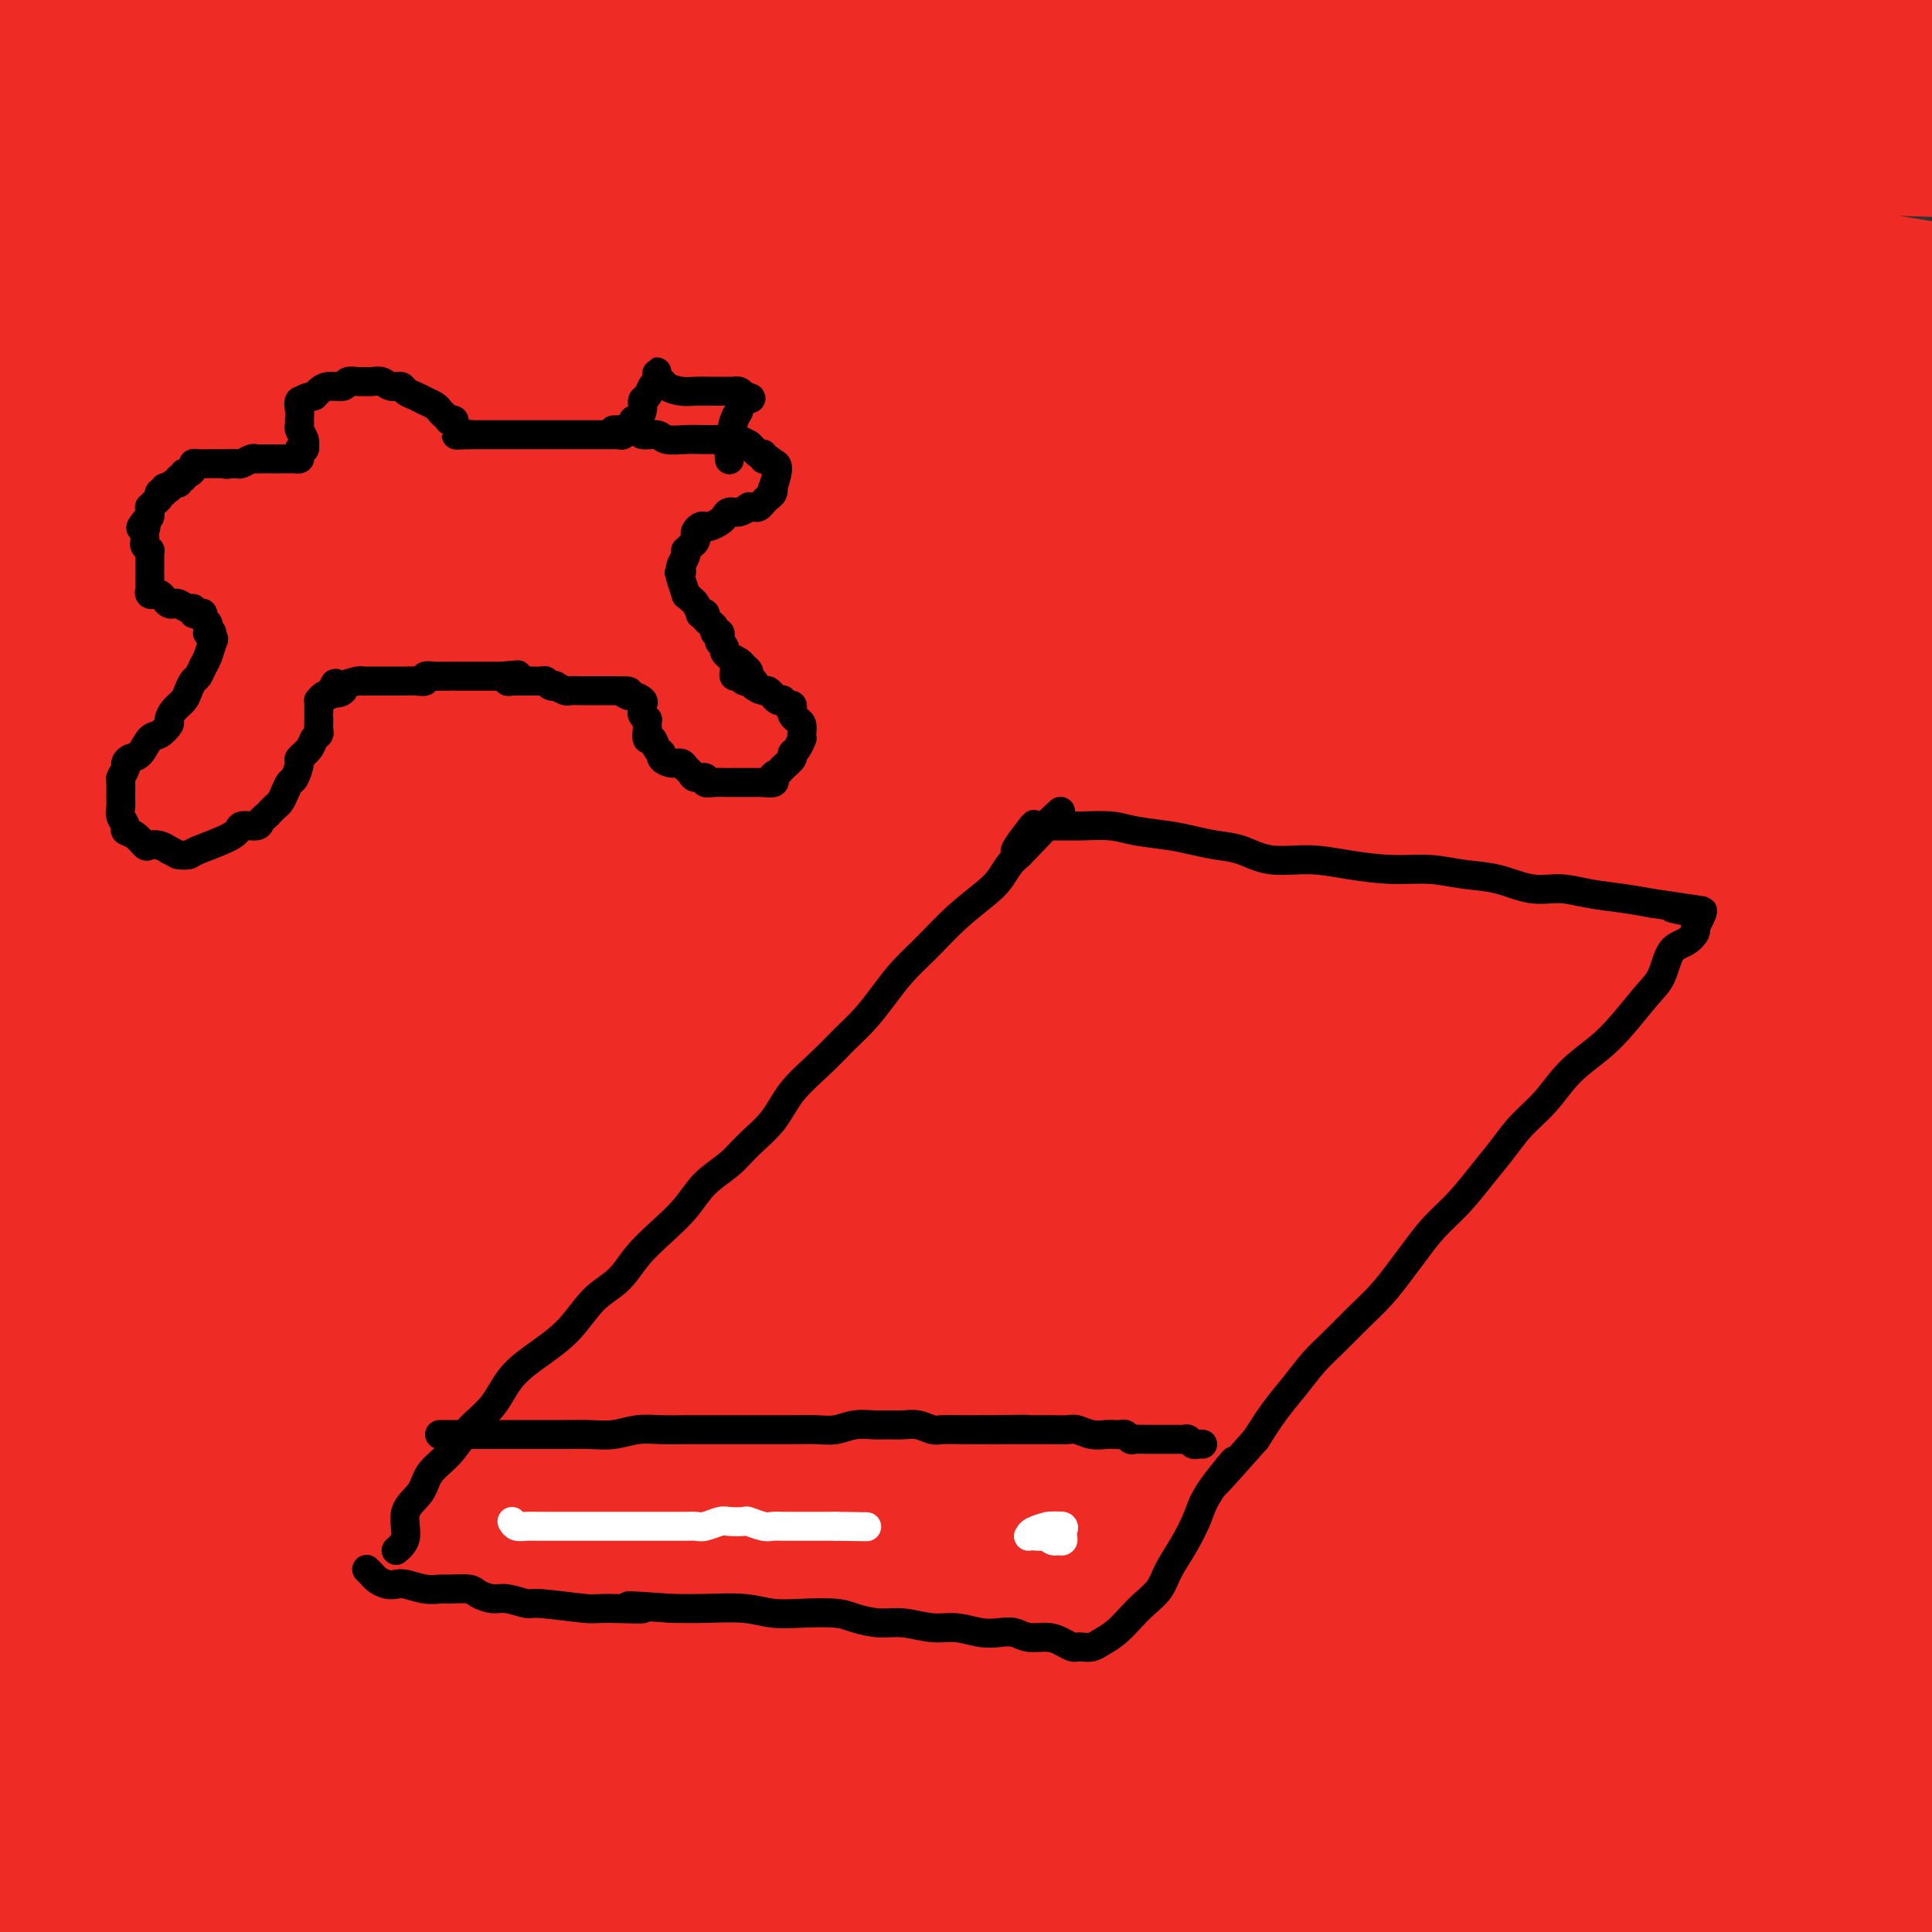
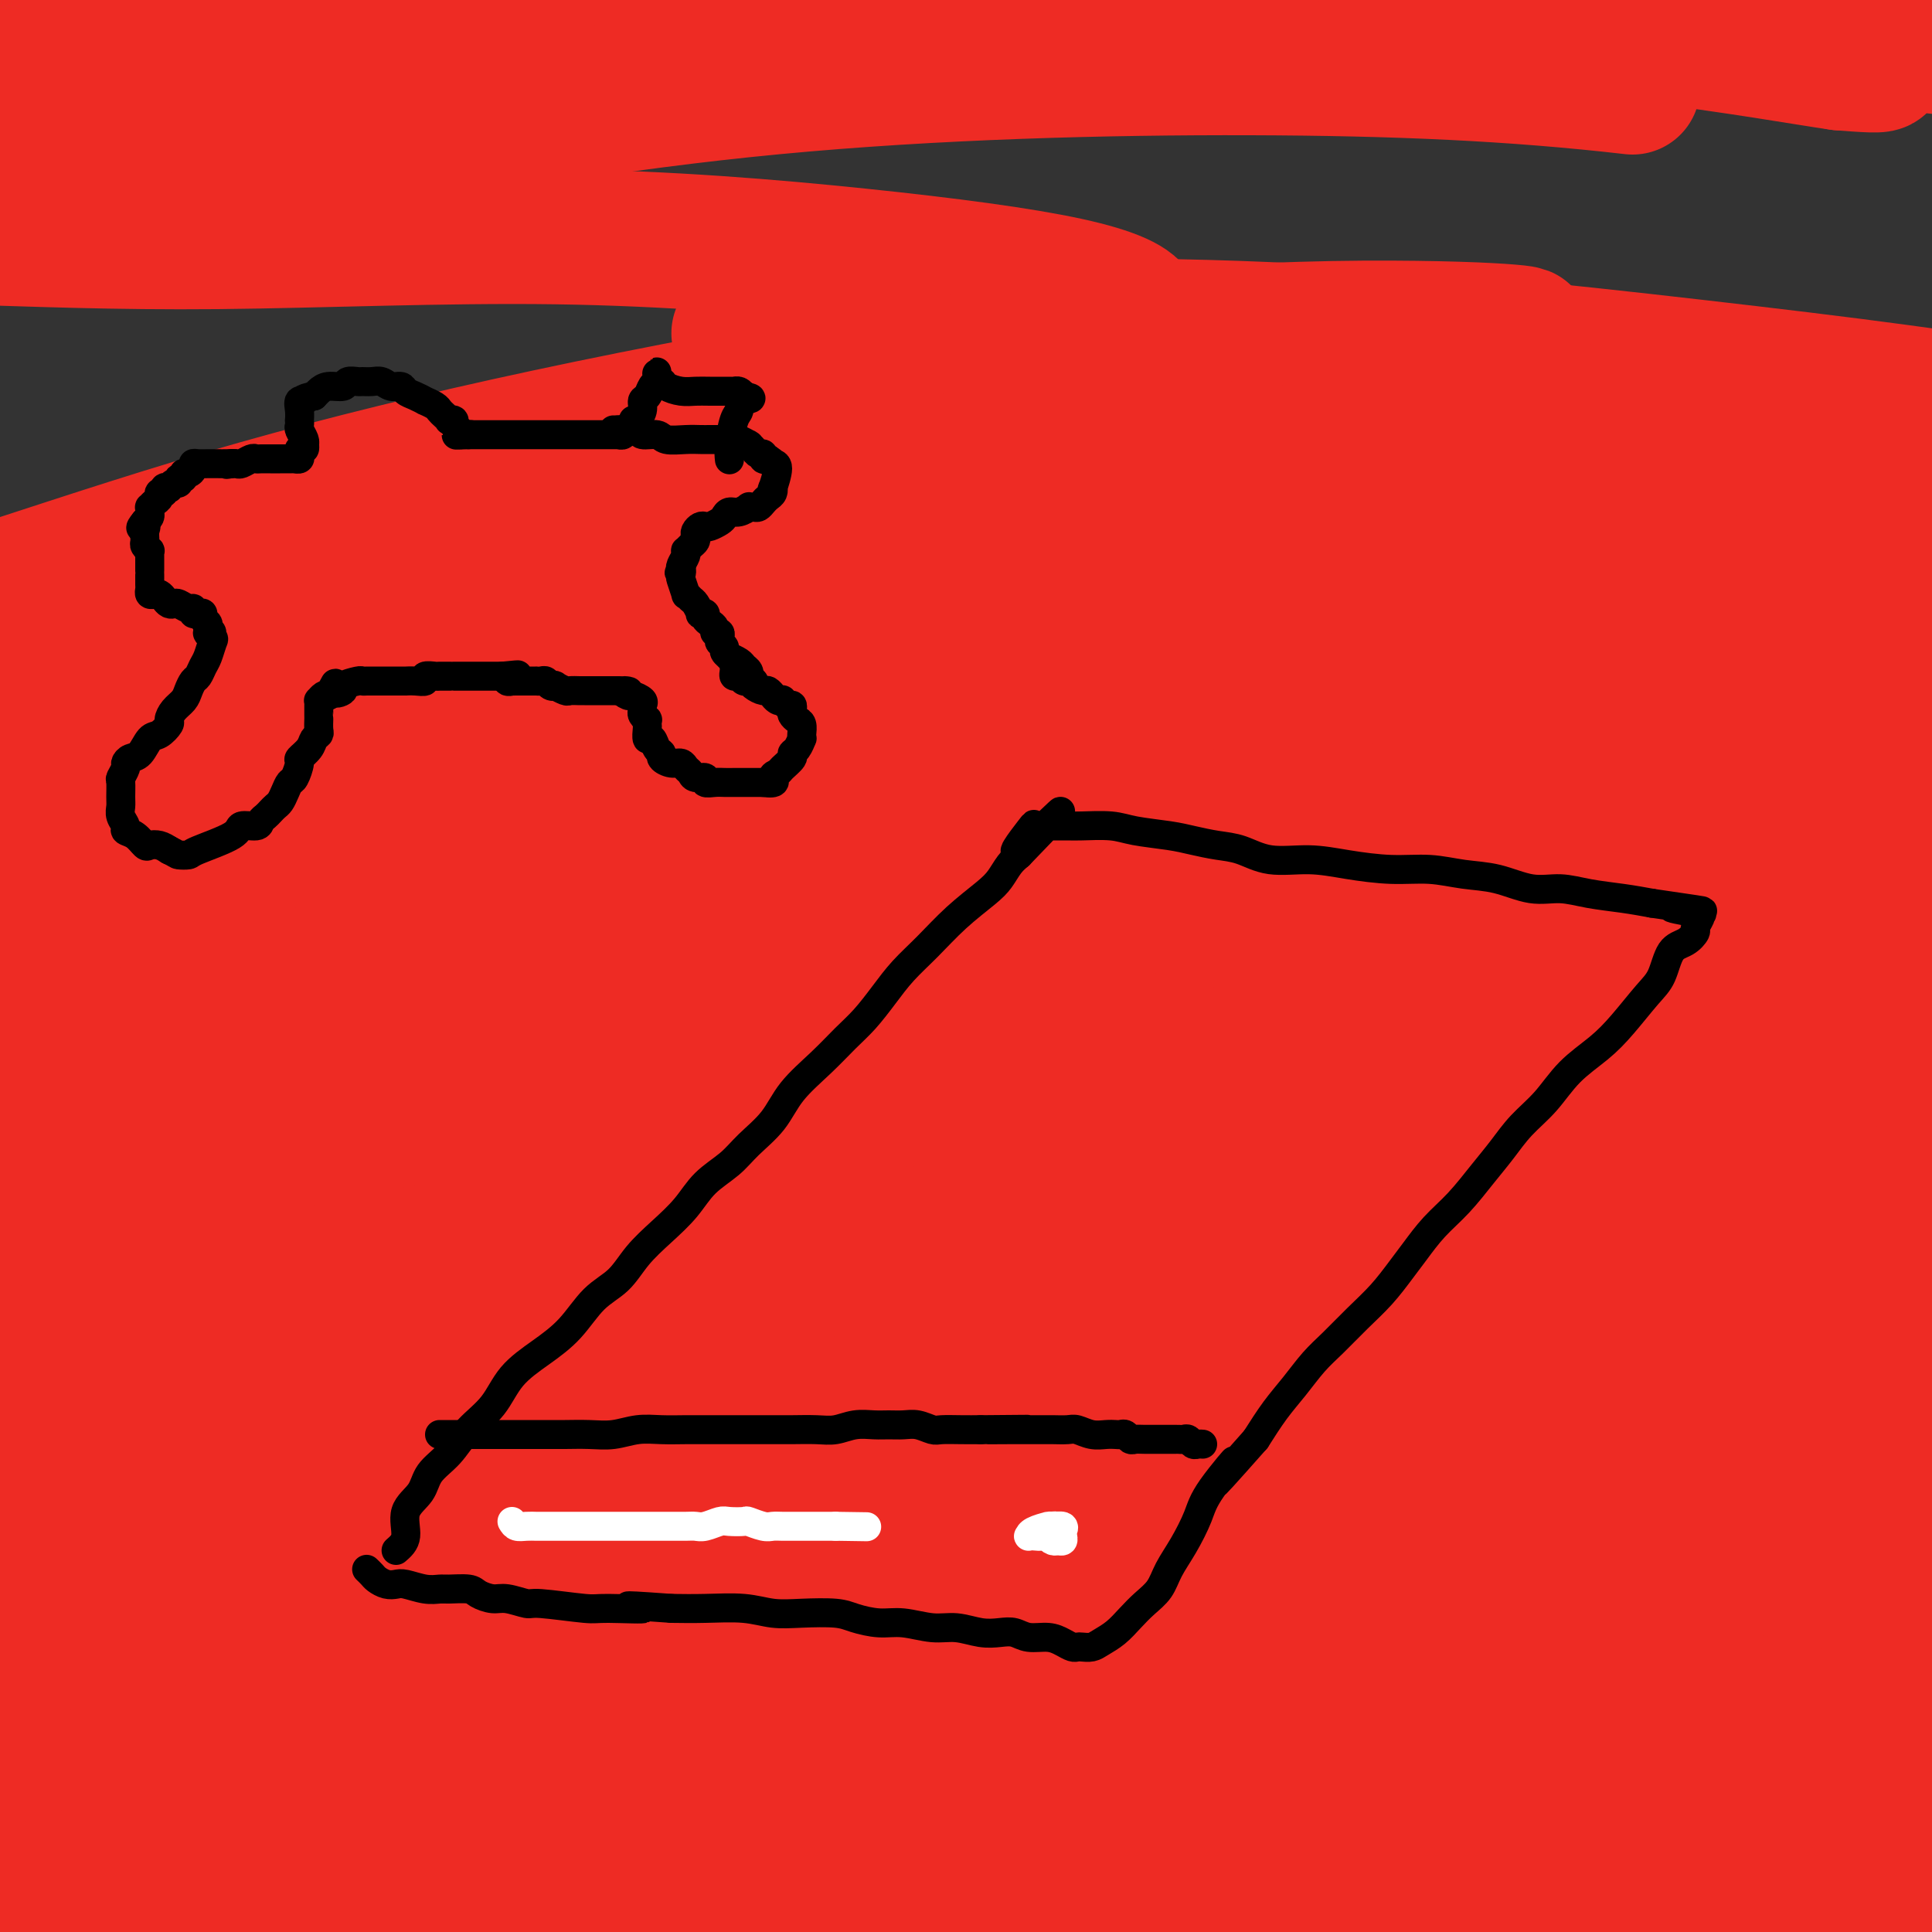
<svg xmlns="http://www.w3.org/2000/svg" viewBox="0 0 400 400" version="1.1">
  <rect x="0" y="0" width="400" height="400" fill="#333333" stroke="none" />
  <g fill="none" stroke="#000000" stroke-width="12" stroke-linecap="round" stroke-linejoin="round">
    <path d="M157,180c-0.301,-0.006 -0.602,-0.013 -1,0c-0.398,0.013 -0.894,0.045 -1,0c-0.106,-0.045 0.179,-0.169 0,0c-0.179,0.169 -0.821,0.630 -1,1c-0.179,0.370 0.104,0.650 0,1c-0.104,0.350 -0.594,0.769 -1,1c-0.406,0.231 -0.727,0.273 -1,1c-0.273,0.727 -0.499,2.138 -1,3c-0.501,0.862 -1.279,1.174 -2,2c-0.721,0.826 -1.385,2.165 -2,3c-0.615,0.835 -1.180,1.168 -2,2c-0.820,0.832 -1.895,2.165 -3,3c-1.105,0.835 -2.239,1.171 -3,2c-0.761,0.829 -1.148,2.151 -2,3c-0.852,0.849 -2.168,1.224 -3,2c-0.832,0.776 -1.180,1.954 -2,3c-0.820,1.046 -2.110,1.960 -3,3c-0.890,1.040 -1.378,2.207 -2,3c-0.622,0.793 -1.376,1.212 -2,2c-0.624,0.788 -1.116,1.943 -2,3c-0.884,1.057 -2.160,2.014 -3,3c-0.840,0.986 -1.242,2.001 -2,3c-0.758,0.999 -1.870,1.983 -3,3c-1.130,1.017 -2.278,2.067 -3,3c-0.722,0.933 -1.019,1.748 -2,3c-0.981,1.252 -2.646,2.940 -4,4c-1.354,1.060 -2.396,1.491 -4,2c-1.604,0.509 -3.770,1.095 -5,2c-1.230,0.905 -1.523,2.128 -2,3c-0.477,0.872 -1.136,1.392 -2,2c-0.864,0.608 -1.932,1.304 -3,2" />
    <path d="M90,248c-3.651,2.861 -2.778,2.514 -3,3c-0.222,0.486 -1.541,1.805 -3,3c-1.459,1.195 -3.060,2.267 -4,3c-0.940,0.733 -1.218,1.126 -2,2c-0.782,0.874 -2.068,2.230 -3,3c-0.932,0.770 -1.510,0.955 -2,2c-0.490,1.045 -0.893,2.951 -2,4c-1.107,1.049 -2.918,1.243 -4,2c-1.082,0.757 -1.433,2.079 -2,3c-0.567,0.921 -1.349,1.441 -2,2c-0.651,0.559 -1.172,1.158 -2,2c-0.828,0.842 -1.962,1.926 -3,3c-1.038,1.074 -1.980,2.136 -3,3c-1.020,0.864 -2.118,1.528 -3,2c-0.882,0.472 -1.546,0.752 -2,1c-0.454,0.248 -0.697,0.463 -1,1c-0.303,0.537 -0.667,1.397 -1,2c-0.333,0.603 -0.636,0.950 -1,1c-0.364,0.050 -0.789,-0.197 -1,0c-0.211,0.197 -0.208,0.837 0,1c0.208,0.163 0.621,-0.152 1,0c0.379,0.152 0.723,0.772 1,1c0.277,0.228 0.486,0.065 1,0c0.514,-0.065 1.334,-0.031 2,0c0.666,0.031 1.179,0.060 2,0c0.821,-0.060 1.952,-0.208 3,0c1.048,0.208 2.014,0.774 3,1c0.986,0.226 1.993,0.113 3,0" />
    <path d="M62,293c2.853,0.695 2.486,0.932 3,1c0.514,0.068 1.908,-0.034 3,0c1.092,0.034 1.881,0.205 3,0c1.119,-0.205 2.567,-0.787 4,-1c1.433,-0.213 2.852,-0.057 4,0c1.148,0.057 2.027,0.015 3,0c0.973,-0.015 2.040,-0.004 3,0c0.960,0.004 1.811,0.001 3,0c1.189,-0.001 2.715,-0.000 4,0c1.285,0.000 2.329,-0.001 3,0c0.671,0.001 0.969,0.004 2,0c1.031,-0.004 2.796,-0.015 4,0c1.204,0.015 1.848,0.057 3,0c1.152,-0.057 2.811,-0.211 4,0c1.189,0.211 1.907,0.789 3,1c1.093,0.211 2.560,0.057 4,0c1.440,-0.057 2.854,-0.015 4,0c1.146,0.015 2.025,0.003 3,0c0.975,-0.003 2.045,0.003 3,0c0.955,-0.003 1.796,-0.015 3,0c1.204,0.015 2.773,0.057 4,0c1.227,-0.057 2.113,-0.212 3,0c0.887,0.212 1.773,0.793 3,1c1.227,0.207 2.793,0.040 4,0c1.207,-0.040 2.056,0.046 3,0c0.944,-0.046 1.985,-0.222 3,0c1.015,0.222 2.004,0.844 3,1c0.996,0.156 1.999,-0.154 3,0c1.001,0.154 2.000,0.772 3,1c1.000,0.228 2.000,0.065 3,0c1.000,-0.065 2.000,-0.033 3,0" />
    <path d="M163,297c16.221,0.635 6.274,0.223 3,0c-3.274,-0.223 0.126,-0.257 2,0c1.874,0.257 2.221,0.805 3,1c0.779,0.195 1.990,0.038 3,0c1.010,-0.038 1.821,0.042 3,0c1.179,-0.042 2.728,-0.207 4,0c1.272,0.207 2.267,0.788 3,1c0.733,0.212 1.205,0.057 2,0c0.795,-0.057 1.914,-0.015 3,0c1.086,0.015 2.139,0.003 3,0c0.861,-0.003 1.529,0.003 3,0c1.471,-0.003 3.745,-0.016 5,0c1.255,0.016 1.492,0.061 2,0c0.508,-0.061 1.288,-0.226 2,0c0.712,0.226 1.356,0.845 2,1c0.644,0.155 1.287,-0.155 2,0c0.713,0.155 1.495,0.773 2,1c0.505,0.227 0.733,0.061 1,0c0.267,-0.061 0.572,-0.016 1,0c0.428,0.016 0.979,0.005 1,0c0.021,-0.005 -0.490,-0.002 -1,0" />
    <path d="M212,301c7.528,0.448 1.847,-0.432 0,-1c-1.847,-0.568 0.141,-0.826 1,-1c0.859,-0.174 0.589,-0.266 1,-1c0.411,-0.734 1.502,-2.111 2,-3c0.498,-0.889 0.402,-1.291 1,-2c0.598,-0.709 1.889,-1.727 3,-3c1.111,-1.273 2.040,-2.801 3,-4c0.960,-1.199 1.949,-2.067 3,-3c1.051,-0.933 2.164,-1.929 3,-3c0.836,-1.071 1.395,-2.215 2,-3c0.605,-0.785 1.256,-1.210 2,-2c0.744,-0.790 1.581,-1.945 2,-3c0.419,-1.055 0.418,-2.011 1,-3c0.582,-0.989 1.745,-2.012 3,-3c1.255,-0.988 2.602,-1.941 4,-3c1.398,-1.059 2.849,-2.225 4,-3c1.151,-0.775 2.003,-1.157 3,-2c0.997,-0.843 2.140,-2.145 3,-3c0.860,-0.855 1.437,-1.264 2,-2c0.563,-0.736 1.111,-1.798 2,-3c0.889,-1.202 2.117,-2.544 3,-4c0.883,-1.456 1.419,-3.026 2,-4c0.581,-0.974 1.207,-1.352 2,-2c0.793,-0.648 1.753,-1.566 2,-2c0.247,-0.434 -0.220,-0.385 0,-1c0.220,-0.615 1.125,-1.894 2,-3c0.875,-1.106 1.719,-2.039 3,-3c1.281,-0.961 2.999,-1.951 4,-3c1.001,-1.049 1.286,-2.157 2,-3c0.714,-0.843 1.857,-1.422 3,-2" />
    <path d="M280,223c3.871,-4.998 1.048,-2.494 0,-2c-1.048,0.494 -0.323,-1.023 0,-2c0.323,-0.977 0.242,-1.416 1,-2c0.758,-0.584 2.353,-1.315 3,-2c0.647,-0.685 0.346,-1.324 1,-2c0.654,-0.676 2.262,-1.388 3,-2c0.738,-0.612 0.606,-1.122 1,-2c0.394,-0.878 1.312,-2.123 2,-3c0.688,-0.877 1.144,-1.387 2,-2c0.856,-0.613 2.110,-1.330 3,-2c0.890,-0.670 1.416,-1.292 2,-2c0.584,-0.708 1.226,-1.503 2,-2c0.774,-0.497 1.681,-0.697 2,-1c0.319,-0.303 0.050,-0.710 0,-1c-0.050,-0.290 0.119,-0.463 1,-1c0.881,-0.537 2.473,-1.439 3,-2c0.527,-0.561 -0.010,-0.783 0,-1c0.010,-0.217 0.566,-0.429 1,-1c0.434,-0.571 0.746,-1.501 1,-2c0.254,-0.499 0.449,-0.568 1,-1c0.551,-0.432 1.458,-1.229 2,-2c0.542,-0.771 0.720,-1.517 1,-2c0.280,-0.483 0.662,-0.704 1,-1c0.338,-0.296 0.631,-0.668 1,-1c0.369,-0.332 0.814,-0.625 1,-1c0.186,-0.375 0.112,-0.832 0,-1c-0.112,-0.168 -0.261,-0.045 0,0c0.261,0.045 0.932,0.013 1,0c0.068,-0.013 -0.466,-0.006 -1,0" />
    <path d="M315,180c5.503,-6.033 1.762,-1.617 0,0c-1.762,1.617 -1.545,0.433 -2,0c-0.455,-0.433 -1.580,-0.115 -2,0c-0.420,0.115 -0.133,0.028 -1,0c-0.867,-0.028 -2.889,0.003 -4,0c-1.111,-0.003 -1.313,-0.039 -2,0c-0.687,0.039 -1.860,0.154 -3,0c-1.140,-0.154 -2.248,-0.576 -3,-1c-0.752,-0.424 -1.148,-0.849 -2,-1c-0.852,-0.151 -2.160,-0.029 -3,0c-0.840,0.029 -1.214,-0.035 -2,0c-0.786,0.035 -1.986,0.168 -3,0c-1.014,-0.168 -1.843,-0.636 -3,-1c-1.157,-0.364 -2.641,-0.622 -4,-1c-1.359,-0.378 -2.593,-0.876 -4,-1c-1.407,-0.124 -2.988,0.125 -4,0c-1.012,-0.125 -1.456,-0.626 -2,-1c-0.544,-0.374 -1.187,-0.622 -2,-1c-0.813,-0.378 -1.795,-0.886 -3,-1c-1.205,-0.114 -2.633,0.167 -4,0c-1.367,-0.167 -2.675,-0.781 -4,-1c-1.325,-0.219 -2.668,-0.044 -4,0c-1.332,0.044 -2.653,-0.045 -4,0c-1.347,0.045 -2.719,0.223 -4,0c-1.281,-0.223 -2.472,-0.847 -4,-1c-1.528,-0.153 -3.392,0.166 -5,0c-1.608,-0.166 -2.961,-0.815 -4,-1c-1.039,-0.185 -1.763,0.095 -3,0c-1.237,-0.095 -2.987,-0.564 -4,-1c-1.013,-0.436 -1.289,-0.839 -2,-1c-0.711,-0.161 -1.855,-0.081 -3,0" />
    <path d="M221,167c-15.072,-2.190 -5.753,-1.165 -3,-1c2.753,0.165 -1.061,-0.530 -3,-1c-1.939,-0.470 -2.003,-0.715 -3,-1c-0.997,-0.285 -2.928,-0.612 -4,-1c-1.072,-0.388 -1.284,-0.839 -2,-1c-0.716,-0.161 -1.935,-0.032 -3,0c-1.065,0.032 -1.977,-0.034 -3,0c-1.023,0.034 -2.157,0.168 -3,0c-0.843,-0.168 -1.394,-0.637 -2,-1c-0.606,-0.363 -1.265,-0.619 -2,-1c-0.735,-0.381 -1.544,-0.887 -2,-1c-0.456,-0.113 -0.559,0.166 -1,0c-0.441,-0.166 -1.220,-0.776 -2,-1c-0.780,-0.224 -1.560,-0.060 -2,0c-0.440,0.060 -0.541,0.016 -1,0c-0.459,-0.016 -1.278,-0.004 -2,0c-0.722,0.004 -1.349,0.001 -2,0c-0.651,-0.001 -1.328,-0.000 -2,0c-0.672,0.000 -1.340,0.000 -2,0c-0.660,-0.000 -1.314,-0.000 -2,0c-0.686,0.000 -1.406,0.000 -2,0c-0.594,-0.000 -1.063,-0.000 -2,0c-0.937,0.000 -2.341,0.000 -3,0c-0.659,-0.000 -0.572,-0.001 -1,0c-0.428,0.001 -1.372,0.003 -2,0c-0.628,-0.003 -0.942,-0.011 -1,0c-0.058,0.011 0.138,0.041 0,0c-0.138,-0.041 -0.611,-0.155 -1,0c-0.389,0.155 -0.695,0.577 -1,1" />
    <path d="M162,159c-3.710,0.338 -0.984,0.682 0,1c0.984,0.318 0.225,0.609 0,1c-0.225,0.391 0.083,0.882 0,1c-0.083,0.118 -0.557,-0.136 -1,0c-0.443,0.136 -0.855,0.663 -1,1c-0.145,0.337 -0.025,0.486 0,1c0.025,0.514 -0.046,1.394 0,2c0.046,0.606 0.210,0.937 0,1c-0.210,0.063 -0.792,-0.142 -1,0c-0.208,0.142 -0.041,0.630 0,1c0.041,0.370 -0.046,0.620 0,1c0.046,0.380 0.223,0.889 0,1c-0.223,0.111 -0.847,-0.178 -1,0c-0.153,0.178 0.166,0.821 0,1c-0.166,0.179 -0.815,-0.107 -1,0c-0.185,0.107 0.096,0.606 0,1c-0.096,0.394 -0.568,0.682 -1,1c-0.432,0.318 -0.823,0.666 -1,1c-0.177,0.334 -0.141,0.653 0,1c0.141,0.347 0.387,0.723 0,1c-0.387,0.277 -1.406,0.456 -2,1c-0.594,0.544 -0.761,1.452 -1,2c-0.239,0.548 -0.549,0.734 -1,1c-0.451,0.266 -1.045,0.610 -1,1c0.045,0.390 0.727,0.826 1,1c0.273,0.174 0.136,0.087 0,0" />
  </g>
  <g fill="none" stroke="#000000" stroke-width="4" stroke-linecap="round" stroke-linejoin="round">
    <path d="M84,250c-0.171,-0.461 -0.342,-0.922 0,-1c0.342,-0.078 1.197,0.228 2,0c0.803,-0.228 1.553,-0.989 2,-1c0.447,-0.011 0.591,0.728 1,1c0.409,0.272 1.084,0.077 2,0c0.916,-0.077 2.072,-0.034 3,0c0.928,0.034 1.629,0.061 3,0c1.371,-0.061 3.412,-0.209 5,0c1.588,0.209 2.724,0.774 4,1c1.276,0.226 2.693,0.113 4,0c1.307,-0.113 2.505,-0.226 4,0c1.495,0.226 3.288,0.792 5,1c1.712,0.208 3.342,0.060 5,0c1.658,-0.060 3.345,-0.031 5,0c1.655,0.031 3.280,0.065 5,0c1.720,-0.065 3.537,-0.229 5,0c1.463,0.229 2.572,0.850 4,1c1.428,0.150 3.176,-0.170 5,0c1.824,0.170 3.725,0.830 5,1c1.275,0.170 1.923,-0.151 3,0c1.077,0.151 2.582,0.772 4,1c1.418,0.228 2.750,0.061 4,0c1.250,-0.061 2.420,-0.016 4,0c1.580,0.016 3.570,0.004 5,0c1.430,-0.004 2.299,-0.001 4,0c1.701,0.001 4.232,0.000 6,0c1.768,-0.000 2.773,-0.000 4,0c1.227,0.000 2.677,0.000 4,0c1.323,-0.000 2.521,-0.000 4,0c1.479,0.000 3.240,0.000 5,0" />
    <path d="M200,254c18.708,0.798 7.479,0.792 4,1c-3.479,0.208 0.794,0.630 3,1c2.206,0.370 2.345,0.688 3,1c0.655,0.312 1.825,0.620 3,1c1.175,0.380 2.355,0.834 3,1c0.645,0.166 0.754,0.044 1,0c0.246,-0.044 0.628,-0.012 1,0c0.372,0.012 0.733,0.003 1,0c0.267,-0.003 0.439,-0.001 1,0c0.561,0.001 1.512,0.000 2,0c0.488,-0.000 0.515,-0.000 1,0c0.485,0.000 1.430,0.000 2,0c0.570,-0.000 0.765,-0.000 1,0c0.235,0.000 0.511,0.000 1,0c0.489,-0.000 1.192,-0.000 2,0c0.808,0.000 1.722,0.000 2,0c0.278,-0.000 -0.079,-0.000 0,0c0.079,0.000 0.595,0.000 1,0c0.405,-0.000 0.700,-0.000 1,0c0.300,0.000 0.605,0.000 1,0c0.395,-0.000 0.879,-0.000 1,0c0.121,0.000 -0.122,0.000 0,0c0.122,-0.000 0.610,-0.000 1,0c0.390,0.000 0.683,0.000 1,0c0.317,-0.000 0.659,-0.000 1,0" />
  </g>
  <g fill="none" stroke="#EE2B24" stroke-width="28" stroke-linecap="round" stroke-linejoin="round">
    <path d="M350,306c-1.714,-5.369 -3.429,-10.738 -5,-14c-1.571,-3.262 -3.000,-4.416 -6,-6c-3.000,-1.584 -7.571,-3.597 -13,-5c-5.429,-1.403 -11.715,-2.195 -20,-3c-8.285,-0.805 -18.570,-1.621 -31,-1c-12.430,0.621 -27.005,2.679 -43,4c-15.995,1.321 -33.409,1.903 -52,4c-18.591,2.097 -38.357,5.708 -58,10c-19.643,4.292 -39.162,9.264 -56,14c-16.838,4.736 -30.994,9.236 -40,12c-9.006,2.764 -12.862,3.793 -13,3c-0.138,-0.793 3.442,-3.409 13,-8c9.558,-4.591 25.096,-11.156 43,-18c17.904,-6.844 38.176,-13.965 61,-20c22.824,-6.035 48.202,-10.983 74,-15c25.798,-4.017 52.018,-7.102 76,-10c23.982,-2.898 45.726,-5.610 64,-7c18.274,-1.390 33.079,-1.457 44,-2c10.921,-0.543 17.960,-1.561 22,-2c4.040,-0.439 5.082,-0.298 2,-1c-3.082,-0.702 -10.288,-2.247 -21,-3c-10.712,-0.753 -24.928,-0.713 -42,-1c-17.072,-0.287 -36.999,-0.901 -60,0c-23.001,0.901 -49.078,3.316 -77,7c-27.922,3.684 -57.691,8.637 -84,14c-26.309,5.363 -49.157,11.137 -68,17c-18.843,5.863 -33.679,11.817 -42,15c-8.321,3.183 -10.127,3.595 -7,3c3.127,-0.595 11.188,-2.199 24,-6c12.812,-3.801 30.375,-9.800 51,-16c20.625,-6.200 44.313,-12.600 68,-19" />
    <path d="M154,252c36.228,-9.059 55.296,-11.208 80,-14c24.704,-2.792 55.042,-6.228 81,-8c25.958,-1.772 47.536,-1.879 66,-2c18.464,-0.121 33.816,-0.256 44,0c10.184,0.256 15.201,0.902 15,1c-0.201,0.098 -5.621,-0.354 -16,-2c-10.379,-1.646 -25.717,-4.487 -45,-6c-19.283,-1.513 -42.512,-1.698 -69,-2c-26.488,-0.302 -56.237,-0.723 -87,2c-30.763,2.723 -62.542,8.588 -96,16c-33.458,7.412 -68.596,16.369 -99,27c-30.404,10.631 -56.074,22.936 -74,32c-17.926,9.064 -28.109,14.885 -31,17c-2.891,2.115 1.511,0.522 12,-4c10.489,-4.522 27.066,-11.972 47,-20c19.934,-8.028 43.225,-16.634 70,-26c26.775,-9.366 57.034,-19.491 90,-28c32.966,-8.509 68.640,-15.403 102,-21c33.360,-5.597 64.407,-9.898 94,-12c29.593,-2.102 57.731,-2.006 79,-2c21.269,0.006 35.668,-0.078 43,0c7.332,0.078 7.597,0.318 1,-1c-6.597,-1.318 -20.055,-4.195 -39,-6c-18.945,-1.805 -43.376,-2.538 -70,-3c-26.624,-0.462 -55.439,-0.653 -87,1c-31.561,1.653 -65.867,5.148 -98,10c-32.133,4.852 -62.094,11.060 -89,18c-26.906,6.940 -50.758,14.613 -68,21c-17.242,6.387 -27.873,11.489 -33,14c-5.127,2.511 -4.751,2.432 0,1c4.751,-1.432 13.875,-4.216 23,-7" />
    <path d="M0,248c11.752,-4.079 29.630,-11.275 50,-19c20.370,-7.725 43.230,-15.979 70,-24c26.770,-8.021 57.449,-15.808 88,-22c30.551,-6.192 60.976,-10.787 89,-14c28.024,-3.213 53.649,-5.042 76,-6c22.351,-0.958 41.429,-1.045 52,-1c10.571,0.045 12.636,0.220 11,-1c-1.636,-1.220 -6.974,-3.836 -19,-6c-12.026,-2.164 -30.742,-3.876 -53,-5c-22.258,-1.124 -48.059,-1.660 -78,-1c-29.941,0.660 -64.021,2.517 -98,7c-33.979,4.483 -67.856,11.594 -100,20c-32.144,8.406 -62.555,18.108 -88,28c-25.445,9.892 -45.925,19.975 -58,26c-12.075,6.025 -15.747,7.992 -14,8c1.747,0.008 8.911,-1.945 21,-6c12.089,-4.055 29.102,-10.214 49,-17c19.898,-6.786 42.679,-14.199 69,-22c26.321,-7.801 56.180,-15.989 88,-23c31.820,-7.011 65.601,-12.843 100,-17c34.399,-4.157 69.415,-6.637 100,-7c30.585,-0.363 56.740,1.393 77,3c20.260,1.607 34.625,3.064 42,4c7.375,0.936 7.759,1.349 1,0c-6.759,-1.349 -20.663,-4.460 -40,-8c-19.337,-3.540 -44.107,-7.510 -72,-10c-27.893,-2.490 -58.908,-3.499 -92,-3c-33.092,0.499 -68.262,2.505 -102,6c-33.738,3.495 -66.045,8.479 -98,16c-31.955,7.521 -63.559,17.577 -86,25c-22.441,7.423 -35.721,12.211 -49,17" />
    <path d="M-64,196c-23.827,7.311 -15.894,4.589 -8,2c7.894,-2.589 15.748,-5.045 22,-8c6.252,-2.955 10.903,-6.407 50,-18c39.097,-11.593 112.641,-31.325 160,-42c47.359,-10.675 68.534,-12.291 96,-14c27.466,-1.709 61.223,-3.511 90,-4c28.777,-0.489 52.575,0.336 71,2c18.425,1.664 31.477,4.168 37,5c5.523,0.832 3.518,-0.008 -5,-2c-8.518,-1.992 -23.550,-5.136 -45,-8c-21.450,-2.864 -49.320,-5.449 -79,-7c-29.680,-1.551 -61.172,-2.069 -95,-1c-33.828,1.069 -69.993,3.726 -105,9c-35.007,5.274 -68.858,13.166 -99,21c-30.142,7.834 -56.576,15.612 -76,22c-19.424,6.388 -31.839,11.388 -36,13c-4.161,1.612 -0.069,-0.163 9,-4c9.069,-3.837 23.114,-9.738 41,-16c17.886,-6.262 39.614,-12.887 64,-20c24.386,-7.113 51.429,-14.715 81,-21c29.571,-6.285 61.668,-11.252 95,-15c33.332,-3.748 67.898,-6.278 100,-7c32.102,-0.722 61.739,0.362 87,2c25.261,1.638 46.145,3.828 63,7c16.855,3.172 29.681,7.324 34,9c4.319,1.676 0.133,0.874 -10,-2c-10.133,-2.874 -26.211,-7.822 -48,-12c-21.789,-4.178 -49.289,-7.586 -79,-11c-29.711,-3.414 -61.632,-6.832 -95,-8c-33.368,-1.168 -68.184,-0.084 -103,1" />
-     <path d="M153,69c-34.261,2.013 -68.413,6.544 -100,12c-31.587,5.456 -60.608,11.835 -83,18c-22.392,6.165 -38.155,12.115 -45,15c-6.845,2.885 -4.773,2.705 3,1c7.773,-1.705 21.246,-4.934 39,-9c17.754,-4.066 39.788,-8.969 64,-14c24.212,-5.031 50.601,-10.189 80,-15c29.399,-4.811 61.807,-9.273 93,-12c31.193,-2.727 61.171,-3.718 89,-4c27.829,-0.282 53.508,0.144 74,1c20.492,0.856 35.796,2.142 46,3c10.204,0.858 15.308,1.286 16,1c0.692,-0.286 -3.029,-1.288 -12,-3c-8.971,-1.712 -23.194,-4.134 -42,-7c-18.806,-2.866 -42.196,-6.177 -69,-9c-26.804,-2.823 -57.023,-5.159 -89,-6c-31.977,-0.841 -65.710,-0.186 -97,2c-31.290,2.186 -60.135,5.903 -85,10c-24.865,4.097 -45.751,8.573 -60,12c-14.249,3.427 -21.863,5.804 -24,7c-2.137,1.196 1.203,1.209 10,0c8.797,-1.209 23.050,-3.641 41,-7c17.950,-3.359 39.598,-7.643 63,-12c23.402,-4.357 48.557,-8.785 76,-12c27.443,-3.215 57.175,-5.215 85,-7c27.825,-1.785 53.743,-3.353 78,-4c24.257,-0.647 46.853,-0.372 64,0c17.147,0.372 28.843,0.842 36,1c7.157,0.158 9.773,0.004 8,-1c-1.773,-1.004 -7.935,-2.858 -21,-5c-13.065,-2.142 -33.032,-4.571 -53,-7" />
    <path d="M338,18c-24.578,-2.831 -49.024,-3.908 -79,-4c-29.976,-0.092 -65.483,0.802 -99,4c-33.517,3.198 -65.046,8.699 -91,14c-25.954,5.301 -46.335,10.401 -61,14c-14.665,3.599 -23.615,5.698 -26,6c-2.385,0.302 1.797,-1.192 11,-4c9.203,-2.808 23.429,-6.931 42,-12c18.571,-5.069 41.488,-11.085 68,-16c26.512,-4.915 56.618,-8.729 86,-12c29.382,-3.271 58.041,-5.998 86,-7c27.959,-1.002 55.219,-0.280 78,1c22.781,1.280 41.083,3.117 55,5c13.917,1.883 23.449,3.813 28,5c4.551,1.187 4.122,1.631 -3,1c-7.122,-0.631 -20.937,-2.337 -38,-4c-17.063,-1.663 -37.373,-3.281 -61,-5c-23.627,-1.719 -50.571,-3.537 -78,-4c-27.429,-0.463 -55.343,0.431 -83,2c-27.657,1.569 -55.057,3.813 -81,7c-25.943,3.187 -50.429,7.319 -70,11c-19.571,3.681 -34.227,6.913 -43,9c-8.773,2.087 -11.664,3.029 -11,3c0.664,-0.029 4.884,-1.027 14,-3c9.116,-1.973 23.130,-4.919 40,-8c16.870,-3.081 36.598,-6.296 60,-10c23.402,-3.704 50.479,-7.895 78,-10c27.521,-2.105 55.488,-2.122 81,-2c25.512,0.122 48.570,0.383 70,2c21.430,1.617 41.231,4.589 55,7c13.769,2.411 21.505,4.260 23,5c1.495,0.740 -3.253,0.370 -8,0" />
    <path d="M381,13c-7.119,-1.009 -20.916,-3.531 -41,-6c-20.084,-2.469 -46.455,-4.885 -67,-7c-20.545,-2.115 -35.263,-3.929 -81,-1c-45.737,2.929 -122.491,10.601 -164,16c-41.509,5.399 -47.771,8.526 -56,11c-8.229,2.474 -18.424,4.296 -21,5c-2.576,0.704 2.466,0.291 12,-1c9.534,-1.291 23.560,-3.459 40,-6c16.440,-2.541 35.294,-5.454 57,-9c21.706,-3.546 46.264,-7.726 73,-11c26.736,-3.274 55.651,-5.641 83,-7c27.349,-1.359 53.133,-1.709 76,-1c22.867,0.709 42.816,2.478 58,4c15.184,1.522 25.603,2.797 31,4c5.397,1.203 5.771,2.335 2,3c-3.771,0.665 -11.688,0.864 -25,1c-13.312,0.136 -32.019,0.209 -52,0c-19.981,-0.209 -41.237,-0.698 -66,-1c-24.763,-0.302 -53.032,-0.415 -80,1c-26.968,1.415 -52.635,4.357 -76,7c-23.365,2.643 -44.429,4.987 -62,8c-17.571,3.013 -31.651,6.695 -41,9c-9.349,2.305 -13.968,3.233 -13,3c0.968,-0.233 7.522,-1.627 19,-4c11.478,-2.373 27.879,-5.725 46,-9c18.121,-3.275 37.963,-6.474 61,-10c23.037,-3.526 49.268,-7.378 74,-10c24.732,-2.622 47.966,-4.014 70,-5c22.034,-0.986 42.867,-1.568 56,-2c13.133,-0.432 18.567,-0.716 24,-1" />
    <path d="M318,-6c23.304,-1.816 6.563,-2.357 -11,-4c-17.563,-1.643 -35.948,-4.389 -45,-5c-9.052,-0.611 -8.771,0.915 -13,0c-4.229,-0.915 -12.967,-4.269 -56,-1c-43.033,3.269 -120.362,13.162 -162,20c-41.638,6.838 -47.586,10.623 -57,14c-9.414,3.377 -22.296,6.347 -28,8c-5.704,1.653 -4.232,1.988 1,1c5.232,-0.988 14.225,-3.297 27,-6c12.775,-2.703 29.334,-5.798 48,-10c18.666,-4.202 39.440,-9.512 63,-14c23.560,-4.488 49.906,-8.154 72,-11c22.094,-2.846 39.937,-4.873 54,-6c14.063,-1.127 24.345,-1.353 29,-2c4.655,-0.647 3.681,-1.714 -2,-2c-5.681,-0.286 -16.069,0.209 -30,1c-13.931,0.791 -31.404,1.879 -51,4c-19.596,2.121 -41.314,5.275 -64,9c-22.686,3.725 -46.341,8.020 -68,13c-21.659,4.980 -41.322,10.643 -57,16c-15.678,5.357 -27.370,10.408 -33,14c-5.630,3.592 -5.199,5.727 -2,8c3.199,2.273 9.167,4.686 19,6c9.833,1.314 23.531,1.529 39,2c15.469,0.471 32.708,1.199 54,1c21.292,-0.199 46.636,-1.326 70,-1c23.364,0.326 44.747,2.104 63,4c18.253,1.896 33.377,3.910 43,6c9.623,2.090 13.745,4.255 14,6c0.255,1.745 -3.356,3.070 -12,5c-8.644,1.930 -22.322,4.465 -36,7" />
    <path d="M187,77c-18.103,3.939 -39.360,7.787 -60,12c-20.640,4.213 -40.662,8.791 -73,18c-32.338,9.209 -76.991,23.051 -94,28c-17.009,4.949 -6.374,1.007 3,-2c9.374,-3.007 17.487,-5.079 30,-9c12.513,-3.921 29.424,-9.693 47,-15c17.576,-5.307 35.815,-10.151 57,-15c21.185,-4.849 45.317,-9.704 70,-14c24.683,-4.296 49.919,-8.033 72,-10c22.081,-1.967 41.007,-2.164 54,-2c12.993,0.164 20.054,0.688 22,1c1.946,0.312 -1.224,0.411 -10,1c-8.776,0.589 -23.157,1.667 -42,3c-18.843,1.333 -42.146,2.920 -69,6c-26.854,3.080 -57.258,7.652 -87,14c-29.742,6.348 -58.822,14.473 -86,23c-27.178,8.527 -52.454,17.455 -70,24c-17.546,6.545 -27.360,10.706 -32,13c-4.640,2.294 -4.104,2.721 1,2c5.104,-0.721 14.776,-2.592 29,-6c14.224,-3.408 33.000,-8.355 55,-14c22.000,-5.645 47.223,-11.989 76,-17c28.777,-5.011 61.108,-8.689 93,-11c31.892,-2.311 63.343,-3.256 91,-2c27.657,1.256 51.518,4.712 70,9c18.482,4.288 31.585,9.409 39,14c7.415,4.591 9.142,8.653 6,12c-3.142,3.347 -11.154,5.978 -24,8c-12.846,2.022 -30.528,3.435 -51,5c-20.472,1.565 -43.736,3.283 -67,5" />
    <path d="M237,158c-31.787,3.043 -52.254,5.652 -76,9c-23.746,3.348 -50.770,7.435 -73,12c-22.230,4.565 -39.667,9.609 -55,10c-15.333,0.391 -28.563,-3.872 -29,-9c-0.437,-5.128 11.920,-11.122 26,-18c14.080,-6.878 29.884,-14.641 49,-22c19.116,-7.359 41.545,-14.313 67,-20c25.455,-5.687 53.935,-10.105 80,-13c26.065,-2.895 49.714,-4.267 67,-5c17.286,-0.733 28.211,-0.827 31,-1c2.789,-0.173 -2.556,-0.425 -13,0c-10.444,0.425 -25.988,1.528 -45,3c-19.012,1.472 -41.494,3.312 -66,7c-24.506,3.688 -51.037,9.224 -76,15c-24.963,5.776 -48.358,11.791 -72,19c-23.642,7.209 -47.529,15.611 -66,22c-18.471,6.389 -31.524,10.765 -40,13c-8.476,2.235 -12.375,2.328 -11,0c1.375,-2.328 8.025,-7.078 19,-13c10.975,-5.922 26.276,-13.016 43,-20c16.724,-6.984 34.873,-13.858 57,-21c22.127,-7.142 48.233,-14.553 74,-20c25.767,-5.447 51.195,-8.932 73,-11c21.805,-2.068 39.989,-2.721 54,-2c14.011,0.721 23.851,2.814 29,5c5.149,2.186 5.609,4.464 2,7c-3.609,2.536 -11.287,5.329 -25,9c-13.713,3.671 -33.461,8.219 -55,13c-21.539,4.781 -44.868,9.795 -68,15c-23.132,5.205 -46.066,10.603 -69,16" />
    <path d="M69,158c-41.954,10.473 -50.838,14.654 -67,21c-16.162,6.346 -39.603,14.856 -56,21c-16.397,6.144 -25.752,9.921 -31,12c-5.248,2.079 -6.391,2.458 -4,1c2.391,-1.458 8.317,-4.755 19,-9c10.683,-4.245 26.125,-9.440 43,-15c16.875,-5.560 35.184,-11.485 58,-17c22.816,-5.515 50.140,-10.619 77,-15c26.860,-4.381 53.258,-8.039 80,-10c26.742,-1.961 53.828,-2.224 79,-2c25.172,0.224 48.429,0.936 69,3c20.571,2.064 38.456,5.481 48,8c9.544,2.519 10.748,4.140 7,5c-3.748,0.860 -12.447,0.960 -27,2c-14.553,1.040 -34.959,3.019 -57,5c-22.041,1.981 -45.715,3.963 -72,8c-26.285,4.037 -55.180,10.130 -84,17c-28.820,6.870 -57.565,14.517 -84,23c-26.435,8.483 -50.559,17.802 -72,26c-21.441,8.198 -40.199,15.275 -53,20c-12.801,4.725 -19.646,7.097 -22,8c-2.354,0.903 -0.217,0.337 7,-2c7.217,-2.337 19.514,-6.444 37,-12c17.486,-5.556 40.162,-12.559 65,-19c24.838,-6.441 51.839,-12.318 82,-18c30.161,-5.682 63.482,-11.169 96,-15c32.518,-3.831 64.233,-6.007 95,-7c30.767,-0.993 60.587,-0.802 87,1c26.413,1.802 49.419,5.216 68,9c18.581,3.784 32.737,7.938 38,10c5.263,2.062 1.631,2.031 -2,2" />
    <path d="M493,219c-5.192,-0.502 -17.173,-2.756 -36,-5c-18.827,-2.244 -44.500,-4.478 -62,-7c-17.500,-2.522 -26.828,-5.331 -75,-3c-48.172,2.331 -135.189,9.802 -185,17c-49.811,7.198 -62.415,14.122 -79,20c-16.585,5.878 -37.149,10.711 -48,14c-10.851,3.289 -11.988,5.033 -8,4c3.988,-1.033 13.101,-4.842 26,-9c12.899,-4.158 29.584,-8.664 49,-14c19.416,-5.336 41.563,-11.502 65,-17c23.437,-5.498 48.165,-10.328 73,-14c24.835,-3.672 49.777,-6.187 74,-8c24.223,-1.813 47.728,-2.924 69,-3c21.272,-0.076 40.313,0.885 55,2c14.687,1.115 25.020,2.385 29,3c3.980,0.615 1.606,0.575 -7,0c-8.606,-0.575 -23.443,-1.686 -42,-3c-18.557,-1.314 -40.832,-2.830 -67,-3c-26.168,-0.170 -56.228,1.006 -87,4c-30.772,2.994 -62.257,7.805 -92,14c-29.743,6.195 -57.746,13.774 -82,21c-24.254,7.226 -44.760,14.099 -58,18c-13.240,3.901 -19.216,4.829 -19,4c0.216,-0.829 6.623,-3.414 18,-8c11.377,-4.586 27.723,-11.173 47,-18c19.277,-6.827 41.483,-13.893 65,-20c23.517,-6.107 48.345,-11.256 74,-16c25.655,-4.744 52.138,-9.085 77,-12c24.862,-2.915 48.103,-4.404 68,-5c19.897,-0.596 36.448,-0.298 53,0" />
    <path d="M388,175c25.170,-0.825 27.593,-0.388 29,0c1.407,0.388 1.796,0.728 -4,0c-5.796,-0.728 -17.777,-2.525 -34,-4c-16.223,-1.475 -36.687,-2.628 -61,-3c-24.313,-0.372 -52.473,0.037 -82,2c-29.527,1.963 -60.420,5.479 -90,11c-29.580,5.521 -57.845,13.046 -83,21c-25.155,7.954 -47.198,16.335 -63,23c-15.802,6.665 -25.364,11.612 -29,14c-3.636,2.388 -1.348,2.215 5,0c6.348,-2.215 16.756,-6.472 32,-12c15.244,-5.528 35.324,-12.328 57,-19c21.676,-6.672 44.947,-13.217 72,-19c27.053,-5.783 57.888,-10.803 87,-14c29.112,-3.197 56.501,-4.569 81,-5c24.499,-0.431 46.106,0.081 63,2c16.894,1.919 29.074,5.246 35,8c5.926,2.754 5.598,4.936 2,7c-3.598,2.064 -10.466,4.012 -22,6c-11.534,1.988 -27.733,4.018 -47,7c-19.267,2.982 -41.601,6.916 -67,11c-25.399,4.084 -53.863,8.318 -83,14c-29.137,5.682 -58.946,12.812 -89,20c-30.054,7.188 -60.353,14.435 -88,22c-27.647,7.565 -52.644,15.449 -74,22c-21.356,6.551 -39.073,11.769 -50,14c-10.927,2.231 -15.063,1.473 -13,-2c2.063,-3.473 10.326,-9.663 24,-17c13.674,-7.337 32.758,-15.822 55,-24c22.242,-8.178 47.640,-16.051 75,-22c27.360,-5.949 56.680,-9.975 86,-14" />
    <path d="M112,224c28.216,-3.559 55.755,-5.456 83,-6c27.245,-0.544 54.196,0.263 77,1c22.804,0.737 41.460,1.402 60,5c18.540,3.598 36.964,10.130 42,13c5.036,2.870 -3.317,2.080 -14,2c-10.683,-0.080 -23.697,0.551 -41,1c-17.303,0.449 -38.896,0.717 -62,2c-23.104,1.283 -47.720,3.581 -75,7c-27.280,3.419 -57.223,7.960 -85,14c-27.777,6.040 -53.388,13.581 -76,20c-22.612,6.419 -42.223,11.718 -58,16c-15.777,4.282 -27.718,7.549 -35,9c-7.282,1.451 -9.905,1.087 -8,0c1.905,-1.087 8.337,-2.897 20,-7c11.663,-4.103 28.558,-10.500 49,-17c20.442,-6.500 44.431,-13.102 71,-19c26.569,-5.898 55.719,-11.093 84,-15c28.281,-3.907 55.694,-6.527 83,-8c27.306,-1.473 54.506,-1.798 79,-1c24.494,0.798 46.281,2.718 65,5c18.719,2.282 34.371,4.924 47,8c12.629,3.076 22.236,6.585 26,9c3.764,2.415 1.685,3.736 -3,5c-4.685,1.264 -11.974,2.472 -25,3c-13.026,0.528 -31.787,0.375 -52,0c-20.213,-0.375 -41.878,-0.973 -67,-1c-25.122,-0.027 -53.703,0.519 -84,2c-30.297,1.481 -62.311,3.899 -93,7c-30.689,3.101 -60.054,6.886 -85,11c-24.946,4.114 -45.473,8.557 -66,13" />
    <path d="M-31,303c-32.144,5.529 -37.005,7.352 -41,8c-3.995,0.648 -7.124,0.123 -4,-2c3.124,-2.123 12.502,-5.843 27,-11c14.498,-5.157 34.118,-11.749 56,-18c21.882,-6.251 46.028,-12.159 71,-16c24.972,-3.841 50.769,-5.615 77,-7c26.231,-1.385 52.894,-2.382 77,-2c24.106,0.382 45.655,2.144 65,4c19.345,1.856 36.485,3.806 51,6c14.515,2.194 26.403,4.633 34,7c7.597,2.367 10.902,4.664 11,6c0.098,1.336 -3.012,1.713 -11,2c-7.988,0.287 -20.856,0.484 -37,0c-16.144,-0.484 -35.566,-1.649 -57,-2c-21.434,-0.351 -44.882,0.111 -71,1c-26.118,0.889 -54.906,2.205 -83,6c-28.094,3.795 -55.494,10.071 -80,16c-24.506,5.929 -46.117,11.513 -60,15c-13.883,3.487 -20.038,4.879 -20,4c0.038,-0.879 6.269,-4.028 18,-9c11.731,-4.972 28.963,-11.767 49,-18c20.037,-6.233 42.880,-11.906 68,-17c25.120,-5.094 52.517,-9.610 80,-12c27.483,-2.390 55.052,-2.654 81,-2c25.948,0.654 50.276,2.225 71,5c20.724,2.775 37.844,6.754 50,10c12.156,3.246 19.348,5.759 22,8c2.652,2.241 0.762,4.209 -4,5c-4.762,0.791 -12.398,0.405 -24,0c-11.602,-0.405 -27.172,-0.830 -45,-1c-17.828,-0.170 -37.914,-0.085 -58,0" />
    <path d="M282,289c-32.160,-0.046 -49.061,0.338 -78,4c-28.939,3.662 -69.916,10.600 -82,12c-12.084,1.400 4.725,-2.738 -16,3c-20.725,5.738 -78.985,21.353 -104,28c-25.015,6.647 -16.785,4.326 -10,2c6.785,-2.326 12.124,-4.657 24,-9c11.876,-4.343 30.289,-10.699 52,-17c21.711,-6.301 46.720,-12.548 74,-17c27.280,-4.452 56.830,-7.110 85,-8c28.170,-0.890 54.961,-0.011 79,2c24.039,2.011 45.326,5.155 61,8c15.674,2.845 25.736,5.392 31,7c5.264,1.608 5.730,2.278 1,2c-4.730,-0.278 -14.657,-1.505 -29,-3c-14.343,-1.495 -33.101,-3.258 -54,-5c-20.899,-1.742 -43.938,-3.461 -70,-3c-26.062,0.461 -55.146,3.104 -84,6c-28.854,2.896 -57.477,6.045 -84,11c-26.523,4.955 -50.946,11.717 -71,17c-20.054,5.283 -35.740,9.087 -43,11c-7.260,1.913 -6.092,1.934 0,0c6.092,-1.934 17.110,-5.824 34,-10c16.890,-4.176 39.651,-8.639 65,-13c25.349,-4.361 53.286,-8.618 82,-11c28.714,-2.382 58.204,-2.887 86,-2c27.796,0.887 53.896,3.166 76,6c22.104,2.834 40.210,6.224 52,9c11.790,2.776 17.263,4.940 18,6c0.737,1.060 -3.263,1.016 -13,0c-9.737,-1.016 -25.211,-3.005 -44,-5c-18.789,-1.995 -40.895,-3.998 -63,-6" />
    <path d="M257,314c-33.041,-2.013 -55.644,-1.547 -82,0c-26.356,1.547 -56.465,4.175 -83,7c-26.535,2.825 -49.495,5.847 -69,9c-19.505,3.153 -35.554,6.435 -44,8c-8.446,1.565 -9.288,1.412 -5,0c4.288,-1.412 13.706,-4.083 29,-8c15.294,-3.917 36.463,-9.079 61,-14c24.537,-4.921 52.441,-9.602 82,-12c29.559,-2.398 60.772,-2.513 91,-2c30.228,0.513 59.472,1.655 85,5c25.528,3.345 47.339,8.894 64,13c16.661,4.106 28.173,6.767 34,9c5.827,2.233 5.968,4.036 2,5c-3.968,0.964 -12.045,1.090 -24,0c-11.955,-1.090 -27.788,-3.397 -46,-5c-18.212,-1.603 -38.804,-2.503 -64,-3c-25.196,-0.497 -54.998,-0.590 -85,1c-30.002,1.590 -60.206,4.865 -89,9c-28.794,4.135 -56.177,9.132 -78,13c-21.823,3.868 -38.085,6.607 -47,8c-8.915,1.393 -10.485,1.439 -6,0c4.485,-1.439 15.023,-4.363 31,-8c15.977,-3.637 37.392,-7.988 61,-12c23.608,-4.012 49.410,-7.687 79,-10c29.590,-2.313 62.968,-3.264 96,-2c33.032,1.264 65.719,4.745 96,9c30.281,4.255 58.158,9.285 82,15c23.842,5.715 43.650,12.116 52,15c8.350,2.884 5.243,2.253 4,2c-1.243,-0.253 -0.621,-0.126 0,0" />
    <path d="M168,341c-3.864,-0.686 -7.728,-1.371 -11,-2c-3.272,-0.629 -5.952,-1.201 -8,-1c-2.048,0.201 -3.464,1.177 -4,2c-0.536,0.823 -0.192,1.494 2,2c2.192,0.506 6.231,0.845 12,1c5.769,0.155 13.269,0.124 21,0c7.731,-0.124 15.695,-0.341 25,0c9.305,0.341 19.953,1.240 30,2c10.047,0.760 19.493,1.380 27,2c7.507,0.620 13.076,1.238 18,2c4.924,0.762 9.202,1.666 11,2c1.798,0.334 1.117,0.096 -1,0c-2.117,-0.096 -5.670,-0.050 -13,0c-7.330,0.050 -18.439,0.106 -32,0c-13.561,-0.106 -29.575,-0.373 -48,0c-18.425,0.373 -39.261,1.385 -60,3c-20.739,1.615 -41.381,3.835 -60,6c-18.619,2.165 -35.215,4.277 -48,6c-12.785,1.723 -21.758,3.056 -26,3c-4.242,-0.056 -3.752,-1.502 2,-4c5.752,-2.498 16.765,-6.049 32,-10c15.235,-3.951 34.690,-8.302 57,-12c22.310,-3.698 47.475,-6.745 73,-8c25.525,-1.255 51.411,-0.720 77,1c25.589,1.720 50.882,4.623 73,8c22.118,3.377 41.060,7.228 57,11c15.940,3.772 28.876,7.467 37,10c8.124,2.533 11.435,3.906 11,5c-0.435,1.094 -4.617,1.910 -14,1c-9.383,-0.910 -23.967,-3.546 -43,-6c-19.033,-2.454 -42.517,-4.727 -66,-7" />
    <path d="M299,358c-33.915,-2.749 -57.202,-3.622 -85,-4c-27.798,-0.378 -60.106,-0.262 -91,2c-30.894,2.262 -60.375,6.671 -86,11c-25.625,4.329 -47.396,8.578 -63,12c-15.604,3.422 -25.041,6.018 -28,7c-2.959,0.982 0.561,0.351 9,-2c8.439,-2.351 21.797,-6.420 40,-11c18.203,-4.580 41.253,-9.670 67,-14c25.747,-4.330 54.193,-7.899 84,-10c29.807,-2.101 60.976,-2.733 90,-2c29.024,0.733 55.901,2.831 81,6c25.099,3.169 48.418,7.408 65,11c16.582,3.592 26.426,6.536 31,8c4.574,1.464 3.877,1.447 -3,1c-6.877,-0.447 -19.935,-1.323 -37,-3c-17.065,-1.677 -38.136,-4.155 -62,-6c-23.864,-1.845 -50.521,-3.059 -79,-3c-28.479,0.059 -58.778,1.389 -88,4c-29.222,2.611 -57.365,6.502 -82,11c-24.635,4.498 -45.763,9.604 -61,13c-15.237,3.396 -24.584,5.083 -28,6c-3.416,0.917 -0.903,1.063 6,-1c6.903,-2.063 18.194,-6.334 34,-11c15.806,-4.666 36.126,-9.726 59,-14c22.874,-4.274 48.304,-7.763 75,-10c26.696,-2.237 54.660,-3.221 82,-3c27.340,0.221 54.055,1.648 78,4c23.945,2.352 45.119,5.631 60,8c14.881,2.369 23.468,3.830 28,5c4.532,1.170 5.009,2.049 -1,2c-6.009,-0.049 -18.505,-1.024 -31,-2" />
    <path d="M363,373c-15.631,-0.446 -38.710,-1.563 -56,-3c-17.290,-1.437 -28.791,-3.196 -72,-1c-43.209,2.196 -118.128,8.347 -159,13c-40.872,4.653 -47.699,7.809 -57,10c-9.301,2.191 -21.076,3.419 -26,4c-4.924,0.581 -2.997,0.517 2,-1c4.997,-1.517 13.065,-4.486 26,-8c12.935,-3.514 30.738,-7.572 51,-11c20.262,-3.428 42.984,-6.226 70,-8c27.016,-1.774 58.325,-2.526 87,-2c28.675,0.526 54.715,2.329 78,5c23.285,2.671 43.815,6.209 59,9c15.185,2.791 25.025,4.833 29,6c3.975,1.167 2.084,1.459 -5,1c-7.084,-0.459 -19.363,-1.668 -37,-3c-17.637,-1.332 -40.632,-2.787 -65,-4c-24.368,-1.213 -50.109,-2.182 -76,-2c-25.891,0.182 -51.932,1.517 -75,3c-23.068,1.483 -43.161,3.116 -59,5c-15.839,1.884 -27.423,4.019 -34,5c-6.577,0.981 -8.148,0.809 -7,0c1.148,-0.809 5.015,-2.255 14,-4c8.985,-1.745 23.087,-3.788 40,-6c16.913,-2.212 36.637,-4.591 59,-6c22.363,-1.409 47.364,-1.848 72,-1c24.636,0.848 48.908,2.981 71,6c22.092,3.019 42.004,6.923 58,10c15.996,3.077 28.076,5.329 35,7c6.924,1.671 8.693,2.763 5,3c-3.693,0.237 -12.846,-0.382 -22,-1" />
    <path d="M369,399c-10.076,-0.865 -24.268,-2.528 -42,-4c-17.732,-1.472 -39.006,-2.754 -56,-4c-16.994,-1.246 -29.707,-2.456 -63,0c-33.293,2.456 -87.166,8.578 -113,12c-25.834,3.422 -23.630,4.143 -23,4c0.630,-0.143 -0.315,-1.151 4,-3c4.315,-1.849 13.891,-4.541 27,-7c13.109,-2.459 29.752,-4.686 47,-7c17.248,-2.314 35.100,-4.715 55,-6c19.900,-1.285 41.847,-1.454 61,-1c19.153,0.454 35.510,1.530 50,3c14.490,1.470 27.112,3.336 35,5c7.888,1.664 11.041,3.128 11,4c-0.041,0.872 -3.277,1.151 -12,1c-8.723,-0.151 -22.932,-0.734 -40,-1c-17.068,-0.266 -36.993,-0.217 -59,0c-22.007,0.217 -46.095,0.602 -69,2c-22.905,1.398 -44.626,3.809 -64,6c-19.374,2.191 -36.400,4.160 -49,6c-12.600,1.840 -20.774,3.549 -25,4c-4.226,0.451 -4.503,-0.355 0,-2c4.503,-1.645 13.787,-4.127 27,-7c13.213,-2.873 30.353,-6.137 49,-8c18.647,-1.863 38.799,-2.324 60,-2c21.201,0.324 43.451,1.432 64,3c20.549,1.568 39.399,3.597 55,6c15.601,2.403 27.955,5.180 36,7c8.045,1.820 11.781,2.682 11,3c-0.781,0.318 -6.080,0.091 -18,0c-11.920,-0.091 -30.460,-0.045 -49,0" />
    <path d="M279,413c-22.131,-0.131 -43.958,-0.458 -67,1c-23.042,1.458 -47.298,4.702 -57,6c-9.702,1.298 -4.851,0.649 0,0" />
  </g>
  <g fill="none" stroke="#000000" stroke-width="6" stroke-linecap="round" stroke-linejoin="round">
    <path d="M82,321c0.927,-0.797 1.854,-1.594 2,-3c0.146,-1.406 -0.490,-3.421 0,-5c0.490,-1.579 2.105,-2.720 3,-4c0.895,-1.280 1.069,-2.697 2,-4c0.931,-1.303 2.617,-2.490 4,-4c1.383,-1.510 2.462,-3.343 4,-5c1.538,-1.657 3.533,-3.139 5,-5c1.467,-1.861 2.405,-4.099 4,-6c1.595,-1.901 3.846,-3.463 6,-5c2.154,-1.537 4.210,-3.050 6,-5c1.790,-1.950 3.315,-4.337 5,-6c1.685,-1.663 3.530,-2.601 5,-4c1.470,-1.399 2.564,-3.259 4,-5c1.436,-1.741 3.215,-3.364 5,-5c1.785,-1.636 3.577,-3.286 5,-5c1.423,-1.714 2.479,-3.492 4,-5c1.521,-1.508 3.508,-2.744 5,-4c1.492,-1.256 2.489,-2.531 4,-4c1.511,-1.469 3.537,-3.133 5,-5c1.463,-1.867 2.362,-3.937 4,-6c1.638,-2.063 4.016,-4.119 6,-6c1.984,-1.881 3.575,-3.586 5,-5c1.425,-1.414 2.682,-2.537 4,-4c1.318,-1.463 2.695,-3.266 4,-5c1.305,-1.734 2.538,-3.398 4,-5c1.462,-1.602 3.154,-3.143 5,-5c1.846,-1.857 3.845,-4.031 6,-6c2.155,-1.969 4.464,-3.734 6,-5c1.536,-1.266 2.298,-2.033 3,-3c0.702,-0.967 1.343,-2.133 2,-3c0.657,-0.867 1.328,-1.433 2,-2" />
    <path d="M211,177c16.422,-16.995 4.978,-5.482 1,-2c-3.978,3.482 -0.491,-1.067 1,-3c1.491,-1.933 0.987,-1.250 1,-1c0.013,0.250 0.542,0.067 1,0c0.458,-0.067 0.846,-0.019 1,0c0.154,0.019 0.075,0.008 1,0c0.925,-0.008 2.855,-0.013 4,0c1.145,0.013 1.505,0.045 3,0c1.495,-0.045 4.125,-0.166 6,0c1.875,0.166 2.997,0.621 5,1c2.003,0.379 4.889,0.684 7,1c2.111,0.316 3.448,0.644 5,1c1.552,0.356 3.321,0.739 5,1c1.679,0.261 3.268,0.400 5,1c1.732,0.600 3.605,1.663 6,2c2.395,0.337 5.310,-0.050 8,0c2.690,0.050 5.154,0.537 8,1c2.846,0.463 6.073,0.902 9,1c2.927,0.098 5.555,-0.146 8,0c2.445,0.146 4.707,0.683 7,1c2.293,0.317 4.618,0.414 7,1c2.382,0.586 4.821,1.663 7,2c2.179,0.337 4.100,-0.064 6,0c1.900,0.064 3.781,0.594 6,1c2.219,0.406 4.777,0.687 7,1c2.223,0.313 4.112,0.656 6,1" />
    <path d="M342,187c18.233,2.642 7.815,1.246 5,1c-2.815,-0.246 1.974,0.659 4,1c2.026,0.341 1.290,0.118 1,0c-0.290,-0.118 -0.135,-0.130 0,0c0.135,0.130 0.251,0.402 0,1c-0.251,0.598 -0.868,1.521 -1,2c-0.132,0.479 0.220,0.513 0,1c-0.220,0.487 -1.013,1.427 -2,2c-0.987,0.573 -2.170,0.778 -3,2c-0.830,1.222 -1.309,3.462 -2,5c-0.691,1.538 -1.593,2.374 -3,4c-1.407,1.626 -3.317,4.040 -5,6c-1.683,1.960 -3.139,3.465 -5,5c-1.861,1.535 -4.128,3.101 -6,5c-1.872,1.899 -3.350,4.131 -5,6c-1.650,1.869 -3.473,3.373 -5,5c-1.527,1.627 -2.758,3.376 -4,5c-1.242,1.624 -2.495,3.122 -4,5c-1.505,1.878 -3.262,4.136 -5,6c-1.738,1.864 -3.457,3.333 -5,5c-1.543,1.667 -2.909,3.531 -4,5c-1.091,1.469 -1.908,2.545 -3,4c-1.092,1.455 -2.458,3.291 -4,5c-1.542,1.709 -3.258,3.291 -5,5c-1.742,1.709 -3.508,3.543 -5,5c-1.492,1.457 -2.709,2.535 -4,4c-1.291,1.465 -2.655,3.318 -4,5c-1.345,1.682 -2.670,3.195 -4,5c-1.330,1.805 -2.665,3.903 -4,6" />
    <path d="M260,298c-13.923,15.757 -6.732,7.148 -5,5c1.732,-2.148 -1.996,2.165 -4,5c-2.004,2.835 -2.283,4.190 -3,6c-0.717,1.810 -1.872,4.073 -3,6c-1.128,1.927 -2.230,3.517 -3,5c-0.770,1.483 -1.207,2.859 -2,4c-0.793,1.141 -1.941,2.047 -3,3c-1.059,0.953 -2.028,1.954 -3,3c-0.972,1.046 -1.948,2.136 -3,3c-1.052,0.864 -2.179,1.500 -3,2c-0.821,0.500 -1.336,0.863 -2,1c-0.664,0.137 -1.478,0.047 -2,0c-0.522,-0.047 -0.751,-0.050 -1,0c-0.249,0.050 -0.517,0.153 -1,0c-0.483,-0.153 -1.181,-0.563 -2,-1c-0.819,-0.437 -1.757,-0.901 -3,-1c-1.243,-0.099 -2.789,0.165 -4,0c-1.211,-0.165 -2.086,-0.761 -3,-1c-0.914,-0.239 -1.868,-0.121 -3,0c-1.132,0.121 -2.444,0.243 -4,0c-1.556,-0.243 -3.358,-0.853 -5,-1c-1.642,-0.147 -3.125,0.167 -5,0c-1.875,-0.167 -4.142,-0.816 -6,-1c-1.858,-0.184 -3.307,0.095 -5,0c-1.693,-0.095 -3.629,-0.565 -5,-1c-1.371,-0.435 -2.178,-0.834 -4,-1c-1.822,-0.166 -4.659,-0.097 -7,0c-2.341,0.097 -4.184,0.222 -6,0c-1.816,-0.222 -3.604,-0.790 -6,-1c-2.396,-0.210 -5.399,-0.060 -8,0c-2.601,0.060 -4.801,0.030 -7,0" />
    <path d="M139,333c-14.747,-1.078 -7.115,-0.274 -6,0c1.115,0.274 -4.289,0.017 -7,0c-2.711,-0.017 -2.731,0.206 -5,0c-2.269,-0.206 -6.786,-0.843 -9,-1c-2.214,-0.157 -2.124,0.164 -3,0c-0.876,-0.164 -2.718,-0.814 -4,-1c-1.282,-0.186 -2.006,0.094 -3,0c-0.994,-0.094 -2.260,-0.560 -3,-1c-0.740,-0.440 -0.954,-0.854 -2,-1c-1.046,-0.146 -2.924,-0.025 -4,0c-1.076,0.025 -1.352,-0.045 -2,0c-0.648,0.045 -1.669,0.205 -3,0c-1.331,-0.205 -2.972,-0.776 -4,-1c-1.028,-0.224 -1.442,-0.102 -2,0c-0.558,0.102 -1.260,0.185 -2,0c-0.740,-0.185 -1.518,-0.637 -2,-1c-0.482,-0.363 -0.668,-0.636 -1,-1c-0.332,-0.364 -0.809,-0.818 -1,-1c-0.191,-0.182 -0.095,-0.091 0,0" />
    <path d="M93,297c-0.291,0.000 -0.582,0.000 -1,0c-0.418,-0.000 -0.962,-0.000 -1,0c-0.038,0.000 0.430,0.000 1,0c0.570,-0.000 1.240,-0.000 2,0c0.760,0.000 1.608,0.000 3,0c1.392,-0.000 3.326,-0.000 5,0c1.674,0.000 3.087,0.001 5,0c1.913,-0.001 4.328,-0.004 6,0c1.672,0.004 2.603,0.015 4,0c1.397,-0.015 3.262,-0.057 5,0c1.738,0.057 3.351,0.211 5,0c1.649,-0.211 3.335,-0.789 5,-1c1.665,-0.211 3.310,-0.057 5,0c1.690,0.057 3.427,0.015 5,0c1.573,-0.015 2.983,-0.004 5,0c2.017,0.004 4.640,0.002 7,0c2.360,-0.002 4.458,-0.004 6,0c1.542,0.004 2.527,0.015 4,0c1.473,-0.015 3.433,-0.057 5,0c1.567,0.057 2.740,0.212 4,0c1.260,-0.212 2.605,-0.790 4,-1c1.395,-0.210 2.839,-0.053 4,0c1.161,0.053 2.039,0.000 3,0c0.961,-0.000 2.007,0.053 3,0c0.993,-0.053 1.935,-0.210 3,0c1.065,0.210 2.255,0.788 3,1c0.745,0.212 1.047,0.057 2,0c0.953,-0.057 2.558,-0.016 4,0c1.442,0.016 2.721,0.008 4,0" />
    <path d="M203,296c17.568,-0.155 6.488,-0.042 3,0c-3.488,0.042 0.616,0.011 3,0c2.384,-0.011 3.046,-0.004 4,0c0.954,0.004 2.198,0.005 3,0c0.802,-0.005 1.163,-0.015 2,0c0.837,0.015 2.150,0.057 3,0c0.850,-0.057 1.236,-0.211 2,0c0.764,0.211 1.906,0.788 3,1c1.094,0.212 2.138,0.061 3,0c0.862,-0.061 1.540,-0.030 2,0c0.460,0.030 0.702,0.061 1,0c0.298,-0.061 0.651,-0.212 1,0c0.349,0.212 0.694,0.789 1,1c0.306,0.211 0.572,0.057 1,0c0.428,-0.057 1.018,-0.015 2,0c0.982,0.015 2.357,0.004 3,0c0.643,-0.004 0.553,-0.002 1,0c0.447,0.002 1.429,0.004 2,0c0.571,-0.004 0.730,-0.015 1,0c0.270,0.015 0.650,0.057 1,0c0.350,-0.057 0.668,-0.211 1,0c0.332,0.211 0.677,0.789 1,1c0.323,0.211 0.626,0.057 1,0c0.374,-0.057 0.821,-0.016 1,0c0.179,0.016 0.089,0.008 0,0" />
  </g>
  <g fill="none" stroke="#FFFFFF" stroke-width="6" stroke-linecap="round" stroke-linejoin="round">
    <path d="M217,316c-0.085,-0.000 -0.171,-0.001 0,0c0.171,0.001 0.597,0.003 1,0c0.403,-0.003 0.783,-0.012 1,0c0.217,0.012 0.271,0.046 0,0c-0.271,-0.046 -0.869,-0.170 -1,0c-0.131,0.170 0.203,0.635 0,1c-0.203,0.365 -0.944,0.631 -1,1c-0.056,0.369 0.573,0.842 1,1c0.427,0.158 0.652,-0.000 1,0c0.348,0.000 0.818,0.158 1,0c0.182,-0.158 0.076,-0.632 0,-1c-0.076,-0.368 -0.122,-0.632 0,-1c0.122,-0.368 0.411,-0.841 0,-1c-0.411,-0.159 -1.522,-0.004 -2,0c-0.478,0.004 -0.322,-0.143 -1,0c-0.678,0.143 -2.189,0.575 -3,1c-0.811,0.425 -0.922,0.843 -1,1c-0.078,0.157 -0.122,0.052 0,0c0.122,-0.052 0.412,-0.052 1,0c0.588,0.052 1.474,0.158 2,0c0.526,-0.158 0.691,-0.578 1,-1c0.309,-0.422 0.763,-0.845 1,-1c0.237,-0.155 0.256,-0.042 0,0c-0.256,0.042 -0.787,0.012 -1,0c-0.213,-0.012 -0.106,-0.006 0,0" />
    <path d="M106,315c0.253,0.423 0.505,0.845 1,1c0.495,0.155 1.231,0.041 2,0c0.769,-0.041 1.571,-0.011 2,0c0.429,0.011 0.485,0.003 1,0c0.515,-0.003 1.488,-0.001 2,0c0.512,0.001 0.564,0.000 1,0c0.436,-0.000 1.258,-0.000 2,0c0.742,0.000 1.404,0.000 2,0c0.596,-0.000 1.126,-0.000 2,0c0.874,0.000 2.092,-0.000 3,0c0.908,0.000 1.507,0.000 2,0c0.493,-0.000 0.879,-0.000 2,0c1.121,0.000 2.975,0.000 4,0c1.025,-0.000 1.219,-0.000 2,0c0.781,0.000 2.147,0.001 3,0c0.853,-0.001 1.191,-0.004 2,0c0.809,0.004 2.088,0.015 3,0c0.912,-0.015 1.457,-0.056 2,0c0.543,0.056 1.085,0.210 2,0c0.915,-0.210 2.202,-0.785 3,-1c0.798,-0.215 1.106,-0.072 2,0c0.894,0.072 2.374,0.072 3,0c0.626,-0.072 0.397,-0.215 1,0c0.603,0.215 2.039,0.790 3,1c0.961,0.210 1.446,0.056 2,0c0.554,-0.056 1.178,-0.015 2,0c0.822,0.015 1.842,0.004 3,0c1.158,-0.004 2.455,-0.001 3,0c0.545,0.001 0.339,0.000 1,0c0.661,-0.000 2.189,-0.000 3,0c0.811,0.000 0.906,0.000 1,0" />
    <path d="M173,316c11.167,0.167 5.583,0.083 0,0" />
  </g>
  <g fill="none" stroke="#000000" stroke-width="6" stroke-linecap="round" stroke-linejoin="round">
    <path d="M129,89c-0.422,0.000 -0.844,0.000 -1,0c-0.156,0.000 -0.044,0.000 0,0c0.044,-0.000 0.022,0.000 0,0" />
    <path d="M130,89c-0.454,-0.113 -0.908,-0.226 -1,0c-0.092,0.226 0.179,0.793 0,1c-0.179,0.207 -0.807,0.056 -1,0c-0.193,-0.056 0.050,-0.015 0,0c-0.050,0.015 -0.394,0.004 -1,0c-0.606,-0.004 -1.476,-0.001 -2,0c-0.524,0.001 -0.704,0.000 -1,0c-0.296,-0.000 -0.710,-0.000 -1,0c-0.290,0.000 -0.458,0.000 -1,0c-0.542,-0.000 -1.458,-0.000 -2,0c-0.542,0.000 -0.709,0.000 -1,0c-0.291,-0.000 -0.707,-0.000 -1,0c-0.293,0.000 -0.463,0.000 -1,0c-0.537,-0.000 -1.439,-0.000 -2,0c-0.561,0.000 -0.779,0.000 -1,0c-0.221,-0.000 -0.444,-0.000 -1,0c-0.556,0.000 -1.444,0.000 -2,0c-0.556,-0.000 -0.779,-0.000 -1,0c-0.221,0.000 -0.439,0.000 -1,0c-0.561,-0.000 -1.464,-0.000 -2,0c-0.536,0.000 -0.703,0.000 -1,0c-0.297,-0.000 -0.724,-0.000 -1,0c-0.276,0.000 -0.403,0.000 -1,0c-0.597,-0.000 -1.665,-0.000 -2,0c-0.335,0.000 0.062,0.000 0,0c-0.062,-0.000 -0.584,0.000 -1,0c-0.416,0.000 -0.727,0.000 -1,0c-0.273,0.000 -0.506,0.000 -1,0c-0.494,0.000 -1.247,0.000 -2,0" />
    <path d="M97,90c-5.062,0.158 -1.217,0.054 0,0c1.217,-0.054 -0.195,-0.057 -1,0c-0.805,0.057 -1.004,0.173 -1,0c0.004,-0.173 0.212,-0.634 0,-1c-0.212,-0.366 -0.844,-0.637 -1,-1c-0.156,-0.363 0.165,-0.818 0,-1c-0.165,-0.182 -0.816,-0.090 -1,0c-0.184,0.090 0.101,0.178 0,0c-0.101,-0.178 -0.586,-0.621 -1,-1c-0.414,-0.379 -0.758,-0.693 -1,-1c-0.242,-0.307 -0.383,-0.607 -1,-1c-0.617,-0.393 -1.708,-0.880 -2,-1c-0.292,-0.120 0.217,0.127 0,0c-0.217,-0.127 -1.160,-0.626 -2,-1c-0.840,-0.374 -1.576,-0.622 -2,-1c-0.424,-0.378 -0.537,-0.886 -1,-1c-0.463,-0.114 -1.275,0.166 -2,0c-0.725,-0.166 -1.364,-0.778 -2,-1c-0.636,-0.222 -1.268,-0.056 -2,0c-0.732,0.056 -1.565,0.000 -2,0c-0.435,-0.000 -0.473,0.056 -1,0c-0.527,-0.056 -1.542,-0.222 -2,0c-0.458,0.222 -0.360,0.833 -1,1c-0.640,0.167 -2.018,-0.109 -3,0c-0.982,0.109 -1.566,0.603 -2,1c-0.434,0.397 -0.717,0.699 -1,1" />
    <path d="M65,82c-3.177,0.559 -2.119,0.958 -2,1c0.119,0.042 -0.700,-0.273 -1,0c-0.300,0.273 -0.081,1.133 0,2c0.081,0.867 0.026,1.741 0,2c-0.026,0.259 -0.021,-0.098 0,0c0.021,0.098 0.058,0.652 0,1c-0.058,0.348 -0.211,0.489 0,1c0.211,0.511 0.785,1.390 1,2c0.215,0.610 0.072,0.951 0,1c-0.072,0.049 -0.071,-0.193 0,0c0.071,0.193 0.212,0.822 0,1c-0.212,0.178 -0.777,-0.096 -1,0c-0.223,0.096 -0.105,0.562 0,1c0.105,0.438 0.197,0.850 0,1c-0.197,0.150 -0.682,0.040 -1,0c-0.318,-0.040 -0.470,-0.011 -1,0c-0.530,0.011 -1.438,0.003 -2,0c-0.562,-0.003 -0.780,-0.002 -1,0c-0.220,0.002 -0.444,0.004 -1,0c-0.556,-0.004 -1.444,-0.015 -2,0c-0.556,0.015 -0.779,0.057 -1,0c-0.221,-0.057 -0.441,-0.211 -1,0c-0.559,0.211 -1.458,0.788 -2,1c-0.542,0.212 -0.726,0.061 -1,0c-0.274,-0.061 -0.637,-0.030 -1,0" />
    <path d="M48,96c-2.133,0.309 -0.466,0.083 0,0c0.466,-0.083 -0.270,-0.022 -1,0c-0.730,0.022 -1.456,0.006 -2,0c-0.544,-0.006 -0.906,-0.002 -1,0c-0.094,0.002 0.081,0.003 0,0c-0.081,-0.003 -0.417,-0.011 -1,0c-0.583,0.011 -1.414,0.040 -2,0c-0.586,-0.040 -0.926,-0.150 -1,0c-0.074,0.150 0.120,0.561 0,1c-0.120,0.439 -0.553,0.906 -1,1c-0.447,0.094 -0.907,-0.186 -1,0c-0.093,0.186 0.181,0.838 0,1c-0.181,0.162 -0.818,-0.167 -1,0c-0.182,0.167 0.091,0.828 0,1c-0.091,0.172 -0.545,-0.146 -1,0c-0.455,0.146 -0.910,0.756 -1,1c-0.090,0.244 0.187,0.121 0,0c-0.187,-0.121 -0.837,-0.240 -1,0c-0.163,0.240 0.163,0.839 0,1c-0.163,0.161 -0.814,-0.115 -1,0c-0.186,0.115 0.094,0.622 0,1c-0.094,0.378 -0.560,0.626 -1,1c-0.440,0.374 -0.853,0.874 -1,1c-0.147,0.126 -0.029,-0.121 0,0c0.029,0.121 -0.031,0.609 0,1c0.031,0.391 0.152,0.683 0,1c-0.152,0.317 -0.576,0.658 -1,1" />
    <path d="M30,108c-1.701,2.052 -0.452,1.181 0,1c0.452,-0.181 0.107,0.329 0,1c-0.107,0.671 0.024,1.504 0,2c-0.024,0.496 -0.203,0.657 0,1c0.203,0.343 0.786,0.870 1,1c0.214,0.130 0.057,-0.138 0,0c-0.057,0.138 -0.015,0.680 0,1c0.015,0.320 0.004,0.418 0,1c-0.004,0.582 -0.001,1.647 0,2c0.001,0.353 -0.001,-0.007 0,0c0.001,0.007 0.003,0.380 0,1c-0.003,0.620 -0.012,1.486 0,2c0.012,0.514 0.045,0.676 0,1c-0.045,0.324 -0.167,0.808 0,1c0.167,0.192 0.622,0.090 1,0c0.378,-0.090 0.678,-0.169 1,0c0.322,0.169 0.667,0.585 1,1c0.333,0.415 0.653,0.828 1,1c0.347,0.172 0.719,0.102 1,0c0.281,-0.102 0.470,-0.237 1,0c0.530,0.237 1.400,0.847 2,1c0.600,0.153 0.930,-0.152 1,0c0.070,0.152 -0.121,0.762 0,1c0.121,0.238 0.555,0.105 1,0c0.445,-0.105 0.903,-0.183 1,0c0.097,0.183 -0.166,0.626 0,1c0.166,0.374 0.762,0.678 1,1c0.238,0.322 0.119,0.661 0,1" />
    <path d="M43,130c1.799,1.563 0.297,0.971 0,1c-0.297,0.029 0.611,0.680 1,1c0.389,0.320 0.259,0.308 0,1c-0.259,0.692 -0.647,2.086 -1,3c-0.353,0.914 -0.671,1.347 -1,2c-0.329,0.653 -0.669,1.526 -1,2c-0.331,0.474 -0.653,0.551 -1,1c-0.347,0.449 -0.718,1.271 -1,2c-0.282,0.729 -0.474,1.365 -1,2c-0.526,0.635 -1.387,1.267 -2,2c-0.613,0.733 -0.979,1.566 -1,2c-0.021,0.434 0.303,0.469 0,1c-0.303,0.531 -1.234,1.557 -2,2c-0.766,0.443 -1.367,0.303 -2,1c-0.633,0.697 -1.298,2.233 -2,3c-0.702,0.767 -1.442,0.767 -2,1c-0.558,0.233 -0.934,0.699 -1,1c-0.066,0.301 0.179,0.437 0,1c-0.179,0.563 -0.781,1.554 -1,2c-0.219,0.446 -0.054,0.347 0,1c0.054,0.653 -0.001,2.059 0,3c0.001,0.941 0.059,1.417 0,2c-0.059,0.583 -0.233,1.274 0,2c0.233,0.726 0.874,1.487 1,2c0.126,0.513 -0.261,0.778 0,1c0.261,0.222 1.172,0.402 2,1c0.828,0.598 1.572,1.614 2,2c0.428,0.386 0.538,0.142 1,0c0.462,-0.142 1.275,-0.184 2,0c0.725,0.184 1.363,0.592 2,1" />
    <path d="M35,176c1.727,0.840 1.546,0.939 2,1c0.454,0.061 1.544,0.084 2,0c0.456,-0.084 0.279,-0.274 2,-1c1.721,-0.726 5.340,-1.987 7,-3c1.660,-1.013 1.362,-1.777 2,-2c0.638,-0.223 2.212,0.095 3,0c0.788,-0.095 0.788,-0.602 1,-1c0.212,-0.398 0.634,-0.687 1,-1c0.366,-0.313 0.676,-0.652 1,-1c0.324,-0.348 0.664,-0.707 1,-1c0.336,-0.293 0.669,-0.520 1,-1c0.331,-0.480 0.661,-1.213 1,-2c0.339,-0.787 0.686,-1.628 1,-2c0.314,-0.372 0.595,-0.274 1,-1c0.405,-0.726 0.935,-2.275 1,-3c0.065,-0.725 -0.337,-0.627 0,-1c0.337,-0.373 1.411,-1.218 2,-2c0.589,-0.782 0.694,-1.501 1,-2c0.306,-0.499 0.814,-0.777 1,-1c0.186,-0.223 0.050,-0.392 0,-1c-0.050,-0.608 -0.013,-1.655 0,-2c0.013,-0.345 0.003,0.014 0,0c-0.003,-0.014 0.002,-0.400 0,-1c-0.002,-0.600 -0.012,-1.415 0,-2c0.012,-0.585 0.044,-0.940 0,-1c-0.044,-0.060 -0.166,0.176 0,0c0.166,-0.176 0.619,-0.765 1,-1c0.381,-0.235 0.691,-0.118 1,0" />
    <path d="M68,144c2.413,-4.415 0.947,-1.954 1,-1c0.053,0.954 1.625,0.399 2,0c0.375,-0.399 -0.446,-0.643 0,-1c0.446,-0.357 2.160,-0.828 3,-1c0.840,-0.172 0.806,-0.046 1,0c0.194,0.046 0.616,0.012 1,0c0.384,-0.012 0.732,-0.003 1,0c0.268,0.003 0.458,0.001 1,0c0.542,-0.001 1.436,-0.000 2,0c0.564,0.000 0.797,-0.000 1,0c0.203,0.000 0.374,0.001 1,0c0.626,-0.001 1.707,-0.004 2,0c0.293,0.004 -0.202,0.015 0,0c0.202,-0.015 1.099,-0.057 2,0c0.901,0.057 1.804,0.211 2,0c0.196,-0.211 -0.316,-0.789 0,-1c0.316,-0.211 1.460,-0.057 2,0c0.540,0.057 0.477,0.015 1,0c0.523,-0.015 1.633,-0.004 2,0c0.367,0.004 -0.007,0.001 0,0c0.007,-0.001 0.396,-0.000 1,0c0.604,0.000 1.422,0.000 2,0c0.578,-0.000 0.914,-0.000 1,0c0.086,0.000 -0.079,0.000 0,0c0.079,-0.000 0.402,-0.000 1,0c0.598,0.000 1.470,0.000 2,0c0.530,-0.000 0.720,-0.000 1,0c0.280,0.000 0.652,0.000 1,0c0.348,-0.000 0.671,-0.000 1,0c0.329,0.000 0.665,0.000 1,0" />
    <path d="M104,140c5.791,-0.603 2.269,-0.109 1,0c-1.269,0.109 -0.284,-0.167 0,0c0.284,0.167 -0.131,0.777 0,1c0.131,0.223 0.809,0.060 1,0c0.191,-0.060 -0.104,-0.016 0,0c0.104,0.016 0.606,0.004 1,0c0.394,-0.004 0.679,-0.001 1,0c0.321,0.001 0.677,0.001 1,0c0.323,-0.001 0.611,-0.001 1,0c0.389,0.001 0.877,0.004 1,0c0.123,-0.004 -0.121,-0.015 0,0c0.121,0.015 0.605,0.056 1,0c0.395,-0.056 0.701,-0.207 1,0c0.299,0.207 0.590,0.774 1,1c0.410,0.226 0.940,0.113 1,0c0.060,-0.113 -0.350,-0.226 0,0c0.350,0.226 1.459,0.793 2,1c0.541,0.207 0.512,0.056 1,0c0.488,-0.056 1.492,-0.015 2,0c0.508,0.015 0.521,0.004 1,0c0.479,-0.004 1.424,-0.001 2,0c0.576,0.001 0.783,0.000 1,0c0.217,-0.000 0.443,-0.000 1,0c0.557,0.000 1.445,0.000 2,0c0.555,-0.000 0.778,-0.000 1,0" />
    <path d="M128,143c3.886,0.400 1.602,-0.100 1,0c-0.602,0.100 0.480,0.800 1,1c0.520,0.200 0.478,-0.101 1,0c0.522,0.101 1.608,0.606 2,1c0.392,0.394 0.091,0.679 0,1c-0.091,0.321 0.028,0.678 0,1c-0.028,0.322 -0.203,0.610 0,1c0.203,0.390 0.786,0.883 1,1c0.214,0.117 0.060,-0.142 0,0c-0.060,0.142 -0.028,0.686 0,1c0.028,0.314 0.050,0.399 0,1c-0.050,0.601 -0.173,1.719 0,2c0.173,0.281 0.640,-0.275 1,0c0.360,0.275 0.611,1.379 1,2c0.389,0.621 0.916,0.758 1,1c0.084,0.242 -0.275,0.589 0,1c0.275,0.411 1.186,0.885 2,1c0.814,0.115 1.533,-0.128 2,0c0.467,0.128 0.684,0.626 1,1c0.316,0.374 0.732,0.622 1,1c0.268,0.378 0.390,0.886 1,1c0.610,0.114 1.710,-0.166 2,0c0.290,0.166 -0.231,0.776 0,1c0.231,0.224 1.212,0.060 2,0c0.788,-0.060 1.382,-0.016 2,0c0.618,0.016 1.258,0.004 2,0c0.742,-0.004 1.584,-0.001 2,0c0.416,0.001 0.404,0.000 1,0c0.596,-0.000 1.798,-0.000 3,0" />
    <path d="M158,162c3.339,0.444 2.186,-0.445 2,-1c-0.186,-0.555 0.594,-0.777 1,-1c0.406,-0.223 0.438,-0.446 1,-1c0.562,-0.554 1.653,-1.440 2,-2c0.347,-0.560 -0.051,-0.793 0,-1c0.051,-0.207 0.550,-0.388 1,-1c0.450,-0.612 0.850,-1.655 1,-2c0.150,-0.345 0.051,0.010 0,0c-0.051,-0.010 -0.052,-0.384 0,-1c0.052,-0.616 0.158,-1.476 0,-2c-0.158,-0.524 -0.581,-0.714 -1,-1c-0.419,-0.286 -0.834,-0.669 -1,-1c-0.166,-0.331 -0.082,-0.611 0,-1c0.082,-0.389 0.163,-0.888 0,-1c-0.163,-0.112 -0.569,0.162 -1,0c-0.431,-0.162 -0.885,-0.760 -1,-1c-0.115,-0.240 0.110,-0.121 0,0c-0.110,0.121 -0.553,0.243 -1,0c-0.447,-0.243 -0.897,-0.852 -1,-1c-0.103,-0.148 0.141,0.167 0,0c-0.141,-0.167 -0.668,-0.814 -1,-1c-0.332,-0.186 -0.470,0.090 -1,0c-0.530,-0.090 -1.452,-0.545 -2,-1c-0.548,-0.455 -0.721,-0.909 -1,-1c-0.279,-0.091 -0.663,0.183 -1,0c-0.337,-0.183 -0.626,-0.822 -1,-1c-0.374,-0.178 -0.831,0.106 -1,0c-0.169,-0.106 -0.048,-0.602 0,-1c0.048,-0.398 0.024,-0.699 0,-1" />
    <path d="M127,89c0.449,-0.001 0.898,-0.001 1,0c0.102,0.001 -0.143,0.004 0,0c0.143,-0.004 0.676,-0.016 1,0c0.324,0.016 0.441,0.061 1,0c0.559,-0.061 1.560,-0.226 2,0c0.440,0.226 0.320,0.845 1,1c0.680,0.155 2.160,-0.155 3,0c0.840,0.155 1.040,0.773 2,1c0.960,0.227 2.682,0.061 4,0c1.318,-0.061 2.233,-0.016 3,0c0.767,0.016 1.386,0.005 2,0c0.614,-0.005 1.224,-0.002 2,0c0.776,0.002 1.718,0.004 2,0c0.282,-0.004 -0.096,-0.015 0,0c0.096,0.015 0.666,0.056 1,0c0.334,-0.056 0.432,-0.208 1,0c0.568,0.208 1.605,0.778 2,1c0.395,0.222 0.148,0.097 0,0c-0.148,-0.097 -0.198,-0.166 0,0c0.198,0.166 0.644,0.567 1,1c0.356,0.433 0.621,0.900 1,1c0.379,0.100 0.871,-0.165 1,0c0.129,0.165 -0.106,0.762 0,1c0.106,0.238 0.553,0.119 1,0" />
    <path d="M159,95c1.330,0.844 1.155,0.954 1,1c-0.155,0.046 -0.289,0.029 0,0c0.289,-0.029 1.003,-0.072 1,1c-0.003,1.072 -0.722,3.257 -1,4c-0.278,0.743 -0.116,0.045 0,0c0.116,-0.045 0.186,0.562 0,1c-0.186,0.438 -0.628,0.706 -1,1c-0.372,0.294 -0.672,0.614 -1,1c-0.328,0.386 -0.682,0.840 -1,1c-0.318,0.160 -0.600,0.028 -1,0c-0.400,-0.028 -0.920,0.048 -1,0c-0.080,-0.048 0.278,-0.220 0,0c-0.278,0.220 -1.191,0.833 -2,1c-0.809,0.167 -1.512,-0.113 -2,0c-0.488,0.113 -0.760,0.618 -1,1c-0.240,0.382 -0.446,0.641 -1,1c-0.554,0.359 -1.455,0.817 -2,1c-0.545,0.183 -0.734,0.091 -1,0c-0.266,-0.091 -0.610,-0.179 -1,0c-0.390,0.179 -0.826,0.626 -1,1c-0.174,0.374 -0.085,0.674 0,1c0.085,0.326 0.167,0.678 0,1c-0.167,0.322 -0.584,0.615 -1,1c-0.416,0.385 -0.830,0.863 -1,1c-0.170,0.137 -0.097,-0.066 0,0c0.097,0.066 0.218,0.402 0,1c-0.218,0.598 -0.777,1.456 -1,2c-0.223,0.544 -0.112,0.772 0,1" />
    <path d="M141,118c-0.778,1.335 -0.223,0.171 0,0c0.223,-0.171 0.115,0.651 0,1c-0.115,0.349 -0.238,0.225 0,1c0.238,0.775 0.838,2.450 1,3c0.162,0.550 -0.115,-0.024 0,0c0.115,0.024 0.623,0.647 1,1c0.377,0.353 0.622,0.437 1,1c0.378,0.563 0.889,1.604 1,2c0.111,0.396 -0.176,0.147 0,0c0.176,-0.147 0.817,-0.193 1,0c0.183,0.193 -0.091,0.625 0,1c0.091,0.375 0.546,0.692 1,1c0.454,0.308 0.905,0.607 1,1c0.095,0.393 -0.167,0.879 0,1c0.167,0.121 0.761,-0.122 1,0c0.239,0.122 0.121,0.611 0,1c-0.121,0.389 -0.244,0.678 0,1c0.244,0.322 0.857,0.678 1,1c0.143,0.322 -0.183,0.611 0,1c0.183,0.389 0.876,0.877 1,1c0.124,0.123 -0.320,-0.121 0,0c0.320,0.121 1.405,0.606 2,1c0.595,0.394 0.699,0.698 1,1c0.301,0.302 0.799,0.603 1,1c0.201,0.397 0.105,0.890 0,1c-0.105,0.110 -0.221,-0.163 0,0c0.221,0.163 0.777,0.761 1,1c0.223,0.239 0.111,0.120 0,0" />
    <path d="M132,88c0.146,-0.426 0.292,-0.852 0,-1c-0.292,-0.148 -1.021,-0.019 -1,0c0.021,0.019 0.793,-0.074 1,0c0.207,0.074 -0.152,0.314 0,0c0.152,-0.314 0.815,-1.184 1,-2c0.185,-0.816 -0.108,-1.580 0,-2c0.108,-0.420 0.617,-0.495 1,-1c0.383,-0.505 0.639,-1.439 1,-2c0.361,-0.561 0.828,-0.749 1,-1c0.172,-0.251 0.049,-0.565 0,-1c-0.049,-0.435 -0.026,-0.989 0,-1c0.026,-0.011 0.054,0.523 0,1c-0.054,0.477 -0.191,0.898 0,1c0.191,0.102 0.710,-0.116 1,0c0.290,0.116 0.351,0.567 1,1c0.649,0.433 1.886,0.848 3,1c1.114,0.152 2.105,0.040 3,0c0.895,-0.040 1.693,-0.008 3,0c1.307,0.008 3.124,-0.008 4,0c0.876,0.008 0.813,0.041 1,0c0.187,-0.041 0.625,-0.154 1,0c0.375,0.154 0.688,0.577 1,1" />
    <path d="M154,82c2.833,0.583 0.917,0.542 0,1c-0.917,0.458 -0.834,1.416 -1,2c-0.166,0.584 -0.581,0.796 -1,2c-0.419,1.204 -0.844,3.401 -1,5c-0.156,1.599 -0.045,2.600 0,3c0.045,0.400 0.022,0.200 0,0" />
  </g>
</svg>